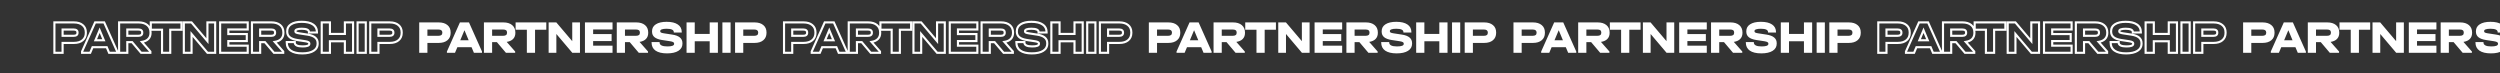
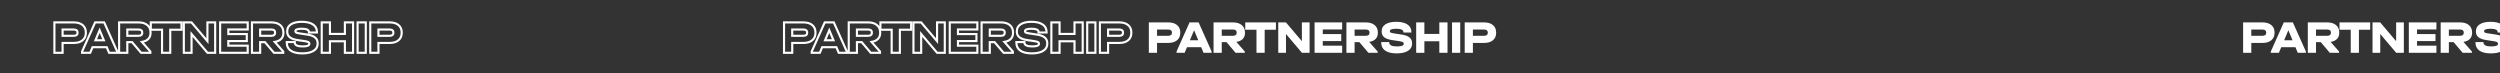
<svg xmlns="http://www.w3.org/2000/svg" width="2700" height="79" viewBox="0 0 2700 79" fill="none">
  <rect x="0" y="0" width="2700" height="79" fill="#333333" stroke="none" />
  <g clip-path="url(#clip0_610:33)">
    <path d="M89.252 27.102L88.505 27.978L88.512 27.984L88.519 27.99L89.252 27.102ZM89.252 43.451L88.511 42.569L88.505 42.574L89.252 43.451ZM67.603 46.351V45.199H66.451V46.351H67.603ZM67.603 57V58.152H68.755V57H67.603ZM58.754 57H57.602V58.152H58.754V57ZM58.754 24.202V23.05H57.602V24.202H58.754ZM67.603 31.901V30.749H66.451V31.901H67.603ZM67.603 38.651H66.451V39.803H67.603V38.651ZM79.803 25.354C83.659 25.354 86.51 26.277 88.505 27.978L90 26.225C87.461 24.06 84.013 23.05 79.803 23.05V25.354ZM88.519 27.99C90.518 29.641 91.55 31.928 91.55 35.001H93.854C93.854 31.341 92.587 28.362 89.986 26.213L88.519 27.99ZM91.55 35.001V35.501H93.854V35.001H91.55ZM91.55 35.501C91.55 38.574 90.517 40.883 88.511 42.569L89.993 44.333C92.587 42.152 93.854 39.162 93.854 35.501H91.55ZM88.505 42.574C86.51 44.275 83.659 45.199 79.803 45.199V47.502C84.013 47.502 87.461 46.492 90 44.327L88.505 42.574ZM79.803 45.199H67.603V47.502H79.803V45.199ZM66.451 46.351V57H68.755V46.351H66.451ZM67.603 55.848H58.754V58.152H67.603V55.848ZM59.906 57V24.202H57.602V57H59.906ZM58.754 25.354H79.803V23.05H58.754V25.354ZM79.603 39.803C81.065 39.803 82.37 39.514 83.351 38.767L81.955 36.935C81.535 37.254 80.807 37.499 79.603 37.499V39.803ZM83.351 38.767C84.389 37.977 84.855 36.823 84.855 35.501H82.551C82.551 36.246 82.317 36.659 81.955 36.935L83.351 38.767ZM84.855 35.501V35.001H82.551V35.501H84.855ZM84.855 35.001C84.855 33.698 84.378 32.568 83.351 31.785L81.955 33.617C82.327 33.901 82.551 34.305 82.551 35.001H84.855ZM83.351 31.785C82.37 31.038 81.065 30.749 79.603 30.749V33.053C80.807 33.053 81.535 33.298 81.955 33.617L83.351 31.785ZM79.603 30.749H67.603V33.053H79.603V30.749ZM66.451 31.901V38.651H68.755V31.901H66.451ZM67.603 39.803H79.603V37.499H67.603V39.803ZM126.562 55.65H127.714V55.404L127.614 55.18L126.562 55.65ZM126.562 57V58.152H127.714V57H126.562ZM117.813 57L116.751 57.447L117.048 58.152H117.813V57ZM115.263 50.95L116.325 50.503L116.028 49.798H115.263V50.95ZM99.964 50.95V49.798H99.199L98.902 50.503L99.964 50.95ZM97.414 57V58.152H98.179L98.475 57.447L97.414 57ZM88.665 57H87.513V58.152H88.665V57ZM88.665 55.65L87.613 55.18L87.513 55.404V55.65H88.665ZM102.714 24.202V23.05H101.967L101.662 23.732L102.714 24.202ZM112.513 24.202L113.565 23.732L113.26 23.05H112.513V24.202ZM112.163 43.501V44.653H113.895L113.226 43.055L112.163 43.501ZM107.613 32.651L108.676 32.206L107.613 29.673L106.551 32.206L107.613 32.651ZM103.064 43.501L102.001 43.055L101.332 44.653H103.064V43.501ZM125.411 55.65V57H127.714V55.65H125.411ZM126.562 55.848H117.813V58.152H126.562V55.848ZM118.874 56.553L116.325 50.503L114.202 51.398L116.751 57.447L118.874 56.553ZM115.263 49.798H99.964V52.102H115.263V49.798ZM98.902 50.503L96.353 56.553L98.475 57.447L101.025 51.398L98.902 50.503ZM97.414 55.848H88.665V58.152H97.414V55.848ZM89.816 57V55.65H87.513V57H89.816ZM89.716 56.12L103.765 24.672L101.662 23.732L87.613 55.18L89.716 56.12ZM102.714 25.354H112.513V23.05H102.714V25.354ZM111.461 24.672L125.511 56.12L127.614 55.18L113.565 23.732L111.461 24.672ZM113.226 43.055L108.676 32.206L106.551 33.097L111.101 43.946L113.226 43.055ZM106.551 32.206L102.001 43.055L104.126 43.946L108.676 33.097L106.551 32.206ZM103.064 44.653H112.163V42.349H103.064V44.653ZM160.187 42.051L159.356 41.253L159.356 41.253L160.187 42.051ZM153.238 45.251L153.062 44.112L150.983 44.432L152.373 46.011L153.238 45.251ZM162.387 55.65H163.539V55.215L163.252 54.889L162.387 55.65ZM162.387 57V58.152H163.539V57H162.387ZM152.388 57L151.509 57.745L151.854 58.152H152.388V57ZM142.638 45.501L143.517 44.756L143.172 44.349H142.638V45.501ZM137.488 45.501V44.349H136.337V45.501H137.488ZM137.488 57V58.152H138.64V57H137.488ZM128.639 57H127.487V58.152H128.639V57ZM128.639 24.202V23.05H127.487V24.202H128.639ZM159.137 27.102L159.879 26.22L159.879 26.22L159.137 27.102ZM137.488 31.901V30.749H136.337V31.901H137.488ZM137.488 38.651H136.337V39.803H137.488V38.651ZM161.435 35.551C161.435 37.97 160.718 39.834 159.356 41.253L161.018 42.849C162.856 40.934 163.739 38.466 163.739 35.551H161.435ZM159.356 41.253C157.981 42.685 155.927 43.671 153.062 44.112L153.413 46.389C156.614 45.897 159.193 44.749 161.018 42.849L159.356 41.253ZM152.373 46.011L161.522 56.411L163.252 54.889L154.102 44.49L152.373 46.011ZM161.235 55.65V57H163.539V55.65H161.235ZM162.387 55.848H152.388V58.152H162.387V55.848ZM153.266 56.255L143.517 44.756L141.76 46.245L151.509 57.745L153.266 56.255ZM142.638 44.349H137.488V46.653H142.638V44.349ZM136.337 45.501V57H138.64V45.501H136.337ZM137.488 55.848H128.639V58.152H137.488V55.848ZM129.791 57V24.202H127.487V57H129.791ZM128.639 25.354H149.688V23.05H128.639V25.354ZM149.688 25.354C153.507 25.354 156.364 26.275 158.396 27.983L159.879 26.22C157.311 24.061 153.868 23.05 149.688 23.05V25.354ZM158.396 27.983C160.402 29.67 161.435 31.979 161.435 35.051H163.739C163.739 31.391 162.472 28.4 159.879 26.22L158.396 27.983ZM161.435 35.051V35.551H163.739V35.051H161.435ZM154.74 35.001C154.74 33.69 154.289 32.538 153.257 31.757C152.286 31.023 150.967 30.749 149.488 30.749V33.053C150.742 33.053 151.472 33.296 151.868 33.595C152.203 33.848 152.436 34.245 152.436 35.001H154.74ZM149.488 30.749H137.488V33.053H149.488V30.749ZM136.337 31.901V38.651H138.64V31.901H136.337ZM137.488 39.803H149.488V37.499H137.488V39.803ZM149.488 39.803C150.95 39.803 152.255 39.514 153.236 38.767L151.84 36.935C151.42 37.254 150.692 37.499 149.488 37.499V39.803ZM153.236 38.767C154.274 37.977 154.74 36.823 154.74 35.501H152.436C152.436 36.246 152.202 36.659 151.84 36.935L153.236 38.767ZM154.74 35.501V35.001H152.436V35.501H154.74ZM162.856 32.101H161.704V33.253H162.856V32.101ZM162.856 24.202V23.05H161.704V24.202H162.856ZM196.004 24.202H197.156V23.05H196.004V24.202ZM196.004 32.101V33.253H197.156V32.101H196.004ZM183.854 32.101V30.949H182.702V32.101H183.854ZM183.854 57V58.152H185.006V57H183.854ZM175.005 57H173.853V58.152H175.005V57ZM175.005 32.101H176.157V30.949H175.005V32.101ZM164.007 32.101V24.202H161.704V32.101H164.007ZM162.856 25.354H196.004V23.05H162.856V25.354ZM194.852 24.202V32.101H197.156V24.202H194.852ZM196.004 30.949H183.854V33.253H196.004V30.949ZM182.702 32.101V57H185.006V32.101H182.702ZM183.854 55.848H175.005V58.152H183.854V55.848ZM176.157 57V32.101H173.853V57H176.157ZM175.005 30.949H162.856V33.253H175.005V30.949ZM232.372 24.202H233.524V23.05H232.372V24.202ZM232.372 57V58.152H233.524V57H232.372ZM224.073 57L223.194 57.745L223.539 58.152H224.073V57ZM206.874 36.701L207.752 35.956L205.722 33.56V36.701H206.874ZM206.874 57V58.152H208.025V57H206.874ZM198.524 57H197.372V58.152H198.524V57ZM198.524 24.202V23.05H197.372V24.202H198.524ZM206.824 24.202L207.701 23.456L207.356 23.05H206.824V24.202ZM224.023 44.451L223.145 45.196L225.175 47.586V44.451H224.023ZM224.023 24.202V23.05H222.871V24.202H224.023ZM231.22 24.202V57H233.524V24.202H231.22ZM232.372 55.848H224.073V58.152H232.372V55.848ZM224.951 56.255L207.752 35.956L205.995 37.446L223.194 57.745L224.951 56.255ZM205.722 36.701V57H208.025V36.701H205.722ZM206.874 55.848H198.524V58.152H206.874V55.848ZM199.676 57V24.202H197.372V57H199.676ZM198.524 25.354H206.824V23.05H198.524V25.354ZM205.946 24.947L223.145 45.196L224.901 43.705L207.701 23.456L205.946 24.947ZM225.175 44.451V24.202H222.871V44.451H225.175ZM224.023 25.354H232.372V23.05H224.023V25.354ZM267.537 24.202H268.689V23.05H267.537V24.202ZM267.537 31.851V33.003H268.689V31.851H267.537ZM246.588 31.851V30.699H245.436V31.851H246.588ZM246.588 36.801H245.436V37.953H246.588V36.801ZM266.537 36.801H267.689V35.649H266.537V36.801ZM266.537 44.351V45.503H267.689V44.351H266.537ZM246.588 44.351V43.199H245.436V44.351H246.588ZM246.588 49.35H245.436V50.502H246.588V49.35ZM267.537 49.35H268.689V48.199H267.537V49.35ZM267.537 57V58.152H268.689V57H267.537ZM237.739 57H236.587V58.152H237.739V57ZM237.739 24.202V23.05H236.587V24.202H237.739ZM266.385 24.202V31.851H268.689V24.202H266.385ZM267.537 30.699H246.588V33.003H267.537V30.699ZM245.436 31.851V36.801H247.74V31.851H245.436ZM246.588 37.953H266.537V35.649H246.588V37.953ZM265.385 36.801V44.351H267.689V36.801H265.385ZM266.537 43.199H246.588V45.503H266.537V43.199ZM245.436 44.351V49.35H247.74V44.351H245.436ZM246.588 50.502H267.537V48.199H246.588V50.502ZM266.385 49.35V57H268.689V49.35H266.385ZM267.537 55.848H237.739V58.152H267.537V55.848ZM238.891 57V24.202H236.587V57H238.891ZM237.739 25.354H267.537V23.05H237.739V25.354ZM303.668 42.051L302.837 41.253L302.837 41.253L303.668 42.051ZM296.718 45.251L296.543 44.112L294.464 44.432L295.854 46.011L296.718 45.251ZM305.868 55.65H307.02V55.215L306.733 54.889L305.868 55.65ZM305.868 57V58.152H307.02V57H305.868ZM295.868 57L294.99 57.745L295.335 58.152H295.868V57ZM286.119 45.501L286.998 44.756L286.653 44.349H286.119V45.501ZM280.969 45.501V44.349H279.817V45.501H280.969ZM280.969 57V58.152H282.121V57H280.969ZM272.12 57H270.968V58.152H272.12V57ZM272.12 24.202V23.05H270.968V24.202H272.12ZM302.618 27.102L303.359 26.22L303.359 26.22L302.618 27.102ZM280.969 31.901V30.749H279.817V31.901H280.969ZM280.969 38.651H279.817V39.803H280.969V38.651ZM304.916 35.551C304.916 37.97 304.199 39.834 302.837 41.253L304.499 42.849C306.337 40.934 307.22 38.466 307.22 35.551H304.916ZM302.837 41.253C301.462 42.685 299.408 43.671 296.543 44.112L296.894 46.389C300.095 45.897 302.674 44.749 304.499 42.849L302.837 41.253ZM295.854 46.011L305.003 56.411L306.733 54.889L297.583 44.49L295.854 46.011ZM304.716 55.65V57H307.02V55.65H304.716ZM305.868 55.848H295.868V58.152H305.868V55.848ZM296.747 56.255L286.998 44.756L285.24 46.245L294.99 57.745L296.747 56.255ZM286.119 44.349H280.969V46.653H286.119V44.349ZM279.817 45.501V57H282.121V45.501H279.817ZM280.969 55.848H272.12V58.152H280.969V55.848ZM273.272 57V24.202H270.968V57H273.272ZM272.12 25.354H293.169V23.05H272.12V25.354ZM293.169 25.354C296.988 25.354 299.845 26.275 301.877 27.983L303.359 26.22C300.792 24.061 297.349 23.05 293.169 23.05V25.354ZM301.877 27.983C303.883 29.67 304.916 31.979 304.916 35.051H307.22C307.22 31.391 305.953 28.4 303.359 26.22L301.877 27.983ZM304.916 35.051V35.551H307.22V35.051H304.916ZM298.22 35.001C298.22 33.69 297.77 32.538 296.738 31.757C295.767 31.023 294.447 30.749 292.969 30.749V33.053C294.223 33.053 294.953 33.296 295.349 33.595C295.683 33.848 295.916 34.245 295.916 35.001H298.22ZM292.969 30.749H280.969V33.053H292.969V30.749ZM279.817 31.901V38.651H282.121V31.901H279.817ZM280.969 39.803H292.969V37.499H280.969V39.803ZM292.969 39.803C294.431 39.803 295.736 39.514 296.717 38.767L295.32 36.935C294.901 37.254 294.173 37.499 292.969 37.499V39.803ZM296.717 38.767C297.754 37.977 298.22 36.823 298.22 35.501H295.916C295.916 36.246 295.682 36.659 295.32 36.935L296.717 38.767ZM298.22 35.501V35.001H295.916V35.501H298.22ZM313.951 54.65L313.286 55.591L313.292 55.595L313.951 54.65ZM309.701 45.451V44.299H308.549V45.451H309.701ZM318.351 45.451H319.502V44.299H318.351V45.451ZM320.5 49.1L319.976 50.126L319.985 50.131L319.995 50.136L320.5 49.1ZM333.05 45.501L332.457 46.488L332.476 46.499L332.495 46.51L333.05 45.501ZM329.8 44.551L329.977 43.412L329.974 43.412L329.8 44.551ZM320.95 43.201L320.771 44.339L320.777 44.34L320.95 43.201ZM312.851 40.151L312.115 41.037L312.123 41.044L312.851 40.151ZM314.301 26.252L314.926 27.219L314.929 27.217L314.301 26.252ZM338.049 26.452L337.395 27.399L337.401 27.404L337.408 27.408L338.049 26.452ZM342.299 35.101V36.253H343.451V35.101H342.299ZM333.7 35.101H332.548V36.253H333.7V35.101ZM320.8 31.701L321.174 32.791L321.188 32.786L321.201 32.781L320.8 31.701ZM319.95 35.201L319.391 36.208L319.424 36.226L319.457 36.242L319.95 35.201ZM323.1 36.001L322.919 37.139L322.927 37.14L323.1 36.001ZM331.95 37.351L331.776 38.49L331.778 38.49L331.95 37.351ZM340.299 40.501L339.552 41.378L339.561 41.385L339.57 41.392L340.299 40.501ZM338.649 54.9L338.039 53.923L338.034 53.926L338.649 54.9ZM326.4 56.498C321.081 56.498 317.203 55.514 314.61 53.705L313.292 55.595C316.432 57.785 320.853 58.802 326.4 58.802V56.498ZM314.615 53.709C312.12 51.948 310.853 49.418 310.853 45.951H308.549C308.549 50.083 310.115 53.352 313.286 55.591L314.615 53.709ZM310.853 45.951V45.451H308.549V45.951H310.853ZM309.701 46.602H318.351V44.299H309.701V46.602ZM317.199 45.451V45.951H319.502V45.451H317.199ZM317.199 45.951C317.199 46.847 317.438 47.681 317.937 48.412C318.429 49.133 319.132 49.694 319.976 50.126L321.025 48.075C320.435 47.773 320.064 47.443 319.839 47.114C319.622 46.794 319.502 46.42 319.502 45.951H317.199ZM319.995 50.136C321.66 50.949 323.95 51.302 326.75 51.302V48.998C324.084 48.998 322.207 48.652 321.006 48.065L319.995 50.136ZM326.75 51.302C329.223 51.302 331.216 51.074 332.631 50.541C333.346 50.271 333.987 49.897 334.456 49.367C334.946 48.813 335.202 48.141 335.202 47.401H332.898C332.898 47.577 332.849 47.707 332.731 47.84C332.592 47.997 332.32 48.196 331.819 48.385C330.8 48.769 329.144 48.998 326.75 48.998V51.302ZM335.202 47.401V47.05H332.898V47.401H335.202ZM335.202 47.05C335.202 45.897 334.577 45.026 333.605 44.491L332.495 46.51C332.856 46.709 332.898 46.871 332.898 47.05H335.202ZM333.642 44.513C332.777 43.994 331.511 43.651 329.977 43.412L329.623 45.689C331.089 45.917 331.989 46.207 332.457 46.488L333.642 44.513ZM329.974 43.412L321.124 42.062L320.777 44.34L329.626 45.689L329.974 43.412ZM321.129 42.063C317.627 41.511 315.155 40.542 313.578 39.258L312.123 41.044C314.147 42.693 317.074 43.757 320.771 44.339L321.129 42.063ZM313.587 39.265C312.109 38.038 311.353 36.393 311.353 34.201H309.049C309.049 37.009 310.059 39.331 312.115 41.037L313.587 39.265ZM311.353 34.201V33.701H309.049V34.201H311.353ZM311.353 33.701C311.353 30.9 312.514 28.778 314.926 27.219L313.675 25.284C310.621 27.259 309.049 30.102 309.049 33.701H311.353ZM314.929 27.217C317.435 25.586 321.066 24.704 325.95 24.704V22.4C320.834 22.4 316.699 23.317 313.673 25.286L314.929 27.217ZM325.95 24.704C331.102 24.704 334.867 25.654 337.395 27.399L338.704 25.504C335.633 23.383 331.331 22.4 325.95 22.4V24.704ZM337.408 27.408C339.902 29.081 341.147 31.46 341.147 34.701H343.451C343.451 30.743 341.864 27.622 338.691 25.495L337.408 27.408ZM341.147 34.701V35.101H343.451V34.701H341.147ZM342.299 33.949H333.7V36.253H342.299V33.949ZM334.852 35.101V34.701H332.548V35.101H334.852ZM334.852 34.701C334.852 33.877 334.628 33.107 334.156 32.439C333.69 31.782 333.03 31.288 332.253 30.922C330.73 30.204 328.587 29.899 325.95 29.899V32.203C328.479 32.203 330.212 32.507 331.271 33.006C331.786 33.248 332.095 33.515 332.275 33.77C332.448 34.014 332.548 34.309 332.548 34.701H334.852ZM325.95 29.899C323.64 29.899 321.76 30.116 320.399 30.622L321.201 32.781C322.174 32.42 323.727 32.203 325.95 32.203V29.899ZM320.427 30.612C319.092 31.069 317.899 31.955 317.899 33.501H320.202C320.202 33.416 320.221 33.35 320.314 33.254C320.434 33.131 320.687 32.958 321.174 32.791L320.427 30.612ZM317.899 33.501V33.851H320.202V33.501H317.899ZM317.899 33.851C317.899 34.931 318.517 35.722 319.391 36.208L320.51 34.194C320.328 34.093 320.258 34.011 320.234 33.975C320.216 33.948 320.202 33.919 320.202 33.851H317.899ZM319.457 36.242C320.249 36.617 321.437 36.903 322.919 37.139L323.281 34.864C321.83 34.633 320.919 34.385 320.444 34.16L319.457 36.242ZM322.927 37.14L331.776 38.49L332.123 36.212L323.274 34.862L322.927 37.14ZM331.778 38.49C335.45 39.042 337.988 40.045 339.552 41.378L341.046 39.624C339.011 37.89 335.983 36.793 332.121 36.212L331.778 38.49ZM339.57 41.392C341.107 42.65 341.897 44.358 341.897 46.651H344.201C344.201 43.743 343.158 41.351 341.029 39.609L339.57 41.392ZM341.897 46.651V47.151H344.201V46.651H341.897ZM341.897 47.151C341.897 50.069 340.651 52.291 338.039 53.923L339.26 55.877C342.515 53.843 344.201 50.899 344.201 47.151H341.897ZM338.034 53.926C335.392 55.597 331.556 56.498 326.4 56.498V58.802C331.777 58.802 336.107 57.87 339.265 55.874L338.034 53.926ZM356.323 24.202H357.475V23.05H356.323V24.202ZM356.323 36.651H355.171V37.803H356.323V36.651ZM372.472 36.651V37.803H373.624V36.651H372.472ZM372.472 24.202V23.05H371.32V24.202H372.472ZM381.321 24.202H382.473V23.05H381.321V24.202ZM381.321 57V58.152H382.473V57H381.321ZM372.472 57H371.32V58.152H372.472V57ZM372.472 44.551H373.624V43.399H372.472V44.551ZM356.323 44.551V43.399H355.171V44.551H356.323ZM356.323 57V58.152H357.475V57H356.323ZM347.473 57H346.321V58.152H347.473V57ZM347.473 24.202V23.05H346.321V24.202H347.473ZM355.171 24.202V36.651H357.475V24.202H355.171ZM356.323 37.803H372.472V35.499H356.323V37.803ZM373.624 36.651V24.202H371.32V36.651H373.624ZM372.472 25.354H381.321V23.05H372.472V25.354ZM380.17 24.202V57H382.473V24.202H380.17ZM381.321 55.848H372.472V58.152H381.321V55.848ZM373.624 57V44.551H371.32V57H373.624ZM372.472 43.399H356.323V45.703H372.472V43.399ZM355.171 44.551V57H357.475V44.551H355.171ZM356.323 55.848H347.473V58.152H356.323V55.848ZM348.625 57V24.202H346.321V57H348.625ZM347.473 25.354H356.323V23.05H347.473V25.354ZM395.038 24.202H396.189V23.05H395.038V24.202ZM395.038 57V58.152H396.189V57H395.038ZM386.188 57H385.036V58.152H386.188V57ZM386.188 24.202V23.05H385.036V24.202H386.188ZM393.886 24.202V57H396.189V24.202H393.886ZM395.038 55.848H386.188V58.152H395.038V55.848ZM387.34 57V24.202H385.036V57H387.34ZM386.188 25.354H395.038V23.05H386.188V25.354ZM430.377 27.102L429.63 27.978L429.636 27.984L429.643 27.99L430.377 27.102ZM430.377 43.451L429.636 42.569L429.63 42.574L430.377 43.451ZM408.728 46.351V45.199H407.576V46.351H408.728ZM408.728 57V58.152H409.88V57H408.728ZM399.879 57H398.727V58.152H399.879V57ZM399.879 24.202V23.05H398.727V24.202H399.879ZM408.728 31.901V30.749H407.576V31.901H408.728ZM408.728 38.651H407.576V39.803H408.728V38.651ZM420.928 25.354C424.784 25.354 427.635 26.277 429.63 27.978L431.125 26.225C428.586 24.06 425.137 23.05 420.928 23.05V25.354ZM429.643 27.99C431.642 29.641 432.675 31.928 432.675 35.001H434.979C434.979 31.341 433.712 28.362 431.111 26.213L429.643 27.99ZM432.675 35.001V35.501H434.979V35.001H432.675ZM432.675 35.501C432.675 38.574 431.642 40.883 429.636 42.569L431.118 44.333C433.712 42.152 434.979 39.162 434.979 35.501H432.675ZM429.63 42.574C427.635 44.275 424.784 45.199 420.928 45.199V47.502C425.137 47.502 428.586 46.492 431.125 44.327L429.63 42.574ZM420.928 45.199H408.728V47.502H420.928V45.199ZM407.576 46.351V57H409.88V46.351H407.576ZM408.728 55.848H399.879V58.152H408.728V55.848ZM401.031 57V24.202H398.727V57H401.031ZM399.879 25.354H420.928V23.05H399.879V25.354ZM420.728 39.803C422.19 39.803 423.495 39.514 424.476 38.767L423.079 36.935C422.66 37.254 421.932 37.499 420.728 37.499V39.803ZM424.476 38.767C425.513 37.977 425.979 36.823 425.979 35.501H423.675C423.675 36.246 423.441 36.659 423.079 36.935L424.476 38.767ZM425.979 35.501V35.001H423.675V35.501H425.979ZM425.979 35.001C425.979 33.698 425.503 32.568 424.476 31.785L423.079 33.617C423.452 33.901 423.675 34.305 423.675 35.001H425.979ZM424.476 31.785C423.495 31.038 422.19 30.749 420.728 30.749V33.053C421.932 33.053 422.66 33.298 423.079 33.617L424.476 31.785ZM420.728 30.749H408.728V33.053H420.728V30.749ZM407.576 31.901V38.651H409.88V31.901H407.576ZM408.728 39.803H420.728V37.499H408.728V39.803Z" fill="white" />
    <path d="M877.252 27.102L876.505 27.978L876.512 27.984L876.519 27.99L877.252 27.102ZM877.252 43.451L876.511 42.569L876.505 42.574L877.252 43.451ZM855.603 46.351V45.199H854.452V46.351H855.603ZM855.603 57V58.152H856.755V57H855.603ZM846.754 57H845.602V58.152H846.754V57ZM846.754 24.202V23.05H845.602V24.202H846.754ZM855.603 31.901V30.749H854.452V31.901H855.603ZM855.603 38.651H854.452V39.803H855.603V38.651ZM867.803 25.354C871.659 25.354 874.51 26.277 876.505 27.978L878 26.225C875.461 24.06 872.013 23.05 867.803 23.05V25.354ZM876.519 27.99C878.518 29.641 879.55 31.928 879.55 35.001H881.854C881.854 31.341 880.587 28.362 877.986 26.213L876.519 27.99ZM879.55 35.001V35.501H881.854V35.001H879.55ZM879.55 35.501C879.55 38.574 878.517 40.883 876.511 42.569L877.994 44.333C880.587 42.152 881.854 39.162 881.854 35.501H879.55ZM876.505 42.574C874.51 44.275 871.659 45.199 867.803 45.199V47.502C872.013 47.502 875.461 46.492 878 44.327L876.505 42.574ZM867.803 45.199H855.603V47.502H867.803V45.199ZM854.452 46.351V57H856.755V46.351H854.452ZM855.603 55.848H846.754V58.152H855.603V55.848ZM847.906 57V24.202H845.602V57H847.906ZM846.754 25.354H867.803V23.05H846.754V25.354ZM867.603 39.803C869.065 39.803 870.37 39.514 871.351 38.767L869.955 36.935C869.535 37.254 868.807 37.499 867.603 37.499V39.803ZM871.351 38.767C872.389 37.977 872.855 36.823 872.855 35.501H870.551C870.551 36.246 870.317 36.659 869.955 36.935L871.351 38.767ZM872.855 35.501V35.001H870.551V35.501H872.855ZM872.855 35.001C872.855 33.698 872.378 32.568 871.351 31.785L869.955 33.617C870.327 33.901 870.551 34.305 870.551 35.001H872.855ZM871.351 31.785C870.37 31.038 869.065 30.749 867.603 30.749V33.053C868.807 33.053 869.535 33.298 869.955 33.617L871.351 31.785ZM867.603 30.749H855.603V33.053H867.603V30.749ZM854.452 31.901V38.651H856.755V31.901H854.452ZM855.603 39.803H867.603V37.499H855.603V39.803ZM914.562 55.65H915.714V55.404L915.614 55.18L914.562 55.65ZM914.562 57V58.152H915.714V57H914.562ZM905.813 57L904.751 57.447L905.048 58.152H905.813V57ZM903.263 50.95L904.325 50.503L904.028 49.798H903.263V50.95ZM887.964 50.95V49.798H887.199L886.902 50.503L887.964 50.95ZM885.414 57V58.152H886.179L886.475 57.447L885.414 57ZM876.664 57H875.513V58.152H876.664V57ZM876.664 55.65L875.613 55.18L875.513 55.404V55.65H876.664ZM890.714 24.202V23.05H889.967L889.662 23.732L890.714 24.202ZM900.513 24.202L901.565 23.732L901.26 23.05H900.513V24.202ZM900.163 43.501V44.653H901.895L901.226 43.055L900.163 43.501ZM895.613 32.651L896.676 32.206L895.613 29.673L894.551 32.206L895.613 32.651ZM891.064 43.501L890.001 43.055L889.332 44.653H891.064V43.501ZM913.411 55.65V57H915.714V55.65H913.411ZM914.562 55.848H905.813V58.152H914.562V55.848ZM906.874 56.553L904.325 50.503L902.202 51.398L904.751 57.447L906.874 56.553ZM903.263 49.798H887.964V52.102H903.263V49.798ZM886.902 50.503L884.353 56.553L886.475 57.447L889.025 51.398L886.902 50.503ZM885.414 55.848H876.664V58.152H885.414V55.848ZM877.816 57V55.65H875.513V57H877.816ZM877.716 56.12L891.765 24.672L889.662 23.732L875.613 55.18L877.716 56.12ZM890.714 25.354H900.513V23.05H890.714V25.354ZM899.461 24.672L913.511 56.12L915.614 55.18L901.565 23.732L899.461 24.672ZM901.226 43.055L896.676 32.206L894.551 33.097L899.101 43.946L901.226 43.055ZM894.551 32.206L890.001 43.055L892.126 43.946L896.676 33.097L894.551 32.206ZM891.064 44.653H900.163V42.349H891.064V44.653ZM948.187 42.051L947.356 41.253L947.356 41.253L948.187 42.051ZM941.238 45.251L941.062 44.112L938.983 44.432L940.373 46.011L941.238 45.251ZM950.387 55.65H951.539V55.215L951.252 54.889L950.387 55.65ZM950.387 57V58.152H951.539V57H950.387ZM940.388 57L939.509 57.745L939.854 58.152H940.388V57ZM930.638 45.501L931.517 44.756L931.172 44.349H930.638V45.501ZM925.488 45.501V44.349H924.337V45.501H925.488ZM925.488 57V58.152H926.64V57H925.488ZM916.639 57H915.487V58.152H916.639V57ZM916.639 24.202V23.05H915.487V24.202H916.639ZM947.137 27.102L947.879 26.22L947.879 26.22L947.137 27.102ZM925.488 31.901V30.749H924.337V31.901H925.488ZM925.488 38.651H924.337V39.803H925.488V38.651ZM949.435 35.551C949.435 37.97 948.718 39.834 947.356 41.253L949.018 42.849C950.856 40.934 951.739 38.466 951.739 35.551H949.435ZM947.356 41.253C945.981 42.685 943.927 43.671 941.062 44.112L941.413 46.389C944.614 45.897 947.193 44.749 949.018 42.849L947.356 41.253ZM940.373 46.011L949.522 56.411L951.252 54.889L942.102 44.49L940.373 46.011ZM949.235 55.65V57H951.539V55.65H949.235ZM950.387 55.848H940.388V58.152H950.387V55.848ZM941.266 56.255L931.517 44.756L929.76 46.245L939.509 57.745L941.266 56.255ZM930.638 44.349H925.488V46.653H930.638V44.349ZM924.337 45.501V57H926.64V45.501H924.337ZM925.488 55.848H916.639V58.152H925.488V55.848ZM917.791 57V24.202H915.487V57H917.791ZM916.639 25.354H937.688V23.05H916.639V25.354ZM937.688 25.354C941.507 25.354 944.364 26.275 946.396 27.983L947.879 26.22C945.311 24.061 941.868 23.05 937.688 23.05V25.354ZM946.396 27.983C948.402 29.67 949.435 31.979 949.435 35.051H951.739C951.739 31.391 950.472 28.4 947.879 26.22L946.396 27.983ZM949.435 35.051V35.551H951.739V35.051H949.435ZM942.74 35.001C942.74 33.69 942.289 32.538 941.257 31.757C940.286 31.023 938.967 30.749 937.488 30.749V33.053C938.742 33.053 939.472 33.296 939.868 33.595C940.203 33.848 940.436 34.245 940.436 35.001H942.74ZM937.488 30.749H925.488V33.053H937.488V30.749ZM924.337 31.901V38.651H926.64V31.901H924.337ZM925.488 39.803H937.488V37.499H925.488V39.803ZM937.488 39.803C938.95 39.803 940.255 39.514 941.236 38.767L939.84 36.935C939.42 37.254 938.692 37.499 937.488 37.499V39.803ZM941.236 38.767C942.274 37.977 942.74 36.823 942.74 35.501H940.436C940.436 36.246 940.202 36.659 939.84 36.935L941.236 38.767ZM942.74 35.501V35.001H940.436V35.501H942.74ZM950.856 32.101H949.704V33.253H950.856V32.101ZM950.856 24.202V23.05H949.704V24.202H950.856ZM984.004 24.202H985.156V23.05H984.004V24.202ZM984.004 32.101V33.253H985.156V32.101H984.004ZM971.854 32.101V30.949H970.702V32.101H971.854ZM971.854 57V58.152H973.006V57H971.854ZM963.005 57H961.853V58.152H963.005V57ZM963.005 32.101H964.157V30.949H963.005V32.101ZM952.007 32.101V24.202H949.704V32.101H952.007ZM950.856 25.354H984.004V23.05H950.856V25.354ZM982.852 24.202V32.101H985.156V24.202H982.852ZM984.004 30.949H971.854V33.253H984.004V30.949ZM970.702 32.101V57H973.006V32.101H970.702ZM971.854 55.848H963.005V58.152H971.854V55.848ZM964.157 57V32.101H961.853V57H964.157ZM963.005 30.949H950.856V33.253H963.005V30.949ZM1020.37 24.202H1021.52V23.05H1020.37V24.202ZM1020.37 57V58.152H1021.52V57H1020.37ZM1012.07 57L1011.19 57.745L1011.54 58.152H1012.07V57ZM994.874 36.701L995.752 35.956L993.722 33.56V36.701H994.874ZM994.874 57V58.152H996.025V57H994.874ZM986.524 57H985.372V58.152H986.524V57ZM986.524 24.202V23.05H985.372V24.202H986.524ZM994.824 24.202L995.701 23.456L995.356 23.05H994.824V24.202ZM1012.02 44.451L1011.14 45.196L1013.17 47.586V44.451H1012.02ZM1012.02 24.202V23.05H1010.87V24.202H1012.02ZM1019.22 24.202V57H1021.52V24.202H1019.22ZM1020.37 55.848H1012.07V58.152H1020.37V55.848ZM1012.95 56.255L995.752 35.956L993.995 37.446L1011.19 57.745L1012.95 56.255ZM993.722 36.701V57H996.025V36.701H993.722ZM994.874 55.848H986.524V58.152H994.874V55.848ZM987.676 57V24.202H985.372V57H987.676ZM986.524 25.354H994.824V23.05H986.524V25.354ZM993.946 24.947L1011.14 45.196L1012.9 43.705L995.701 23.456L993.946 24.947ZM1013.17 44.451V24.202H1010.87V44.451H1013.17ZM1012.02 25.354H1020.37V23.05H1012.02V25.354ZM1055.54 24.202H1056.69V23.05H1055.54V24.202ZM1055.54 31.851V33.003H1056.69V31.851H1055.54ZM1034.59 31.851V30.699H1033.44V31.851H1034.59ZM1034.59 36.801H1033.44V37.953H1034.59V36.801ZM1054.54 36.801H1055.69V35.649H1054.54V36.801ZM1054.54 44.351V45.503H1055.69V44.351H1054.54ZM1034.59 44.351V43.199H1033.44V44.351H1034.59ZM1034.59 49.35H1033.44V50.502H1034.59V49.35ZM1055.54 49.35H1056.69V48.199H1055.54V49.35ZM1055.54 57V58.152H1056.69V57H1055.54ZM1025.74 57H1024.59V58.152H1025.74V57ZM1025.74 24.202V23.05H1024.59V24.202H1025.74ZM1054.39 24.202V31.851H1056.69V24.202H1054.39ZM1055.54 30.699H1034.59V33.003H1055.54V30.699ZM1033.44 31.851V36.801H1035.74V31.851H1033.44ZM1034.59 37.953H1054.54V35.649H1034.59V37.953ZM1053.39 36.801V44.351H1055.69V36.801H1053.39ZM1054.54 43.199H1034.59V45.503H1054.54V43.199ZM1033.44 44.351V49.35H1035.74V44.351H1033.44ZM1034.59 50.502H1055.54V48.199H1034.59V50.502ZM1054.39 49.35V57H1056.69V49.35H1054.39ZM1055.54 55.848H1025.74V58.152H1055.54V55.848ZM1026.89 57V24.202H1024.59V57H1026.89ZM1025.74 25.354H1055.54V23.05H1025.74V25.354ZM1091.67 42.051L1090.84 41.253L1090.84 41.253L1091.67 42.051ZM1084.72 45.251L1084.54 44.112L1082.46 44.432L1083.85 46.011L1084.72 45.251ZM1093.87 55.65H1095.02V55.215L1094.73 54.889L1093.87 55.65ZM1093.87 57V58.152H1095.02V57H1093.87ZM1083.87 57L1082.99 57.745L1083.33 58.152H1083.87V57ZM1074.12 45.501L1075 44.756L1074.65 44.349H1074.12V45.501ZM1068.97 45.501V44.349H1067.82V45.501H1068.97ZM1068.97 57V58.152H1070.12V57H1068.97ZM1060.12 57H1058.97V58.152H1060.12V57ZM1060.12 24.202V23.05H1058.97V24.202H1060.12ZM1090.62 27.102L1091.36 26.22L1091.36 26.22L1090.62 27.102ZM1068.97 31.901V30.749H1067.82V31.901H1068.97ZM1068.97 38.651H1067.82V39.803H1068.97V38.651ZM1092.92 35.551C1092.92 37.97 1092.2 39.834 1090.84 41.253L1092.5 42.849C1094.34 40.934 1095.22 38.466 1095.22 35.551H1092.92ZM1090.84 41.253C1089.46 42.685 1087.41 43.671 1084.54 44.112L1084.89 46.389C1088.1 45.897 1090.67 44.749 1092.5 42.849L1090.84 41.253ZM1083.85 46.011L1093 56.411L1094.73 54.889L1085.58 44.49L1083.85 46.011ZM1092.72 55.65V57H1095.02V55.65H1092.72ZM1093.87 55.848H1083.87V58.152H1093.87V55.848ZM1084.75 56.255L1075 44.756L1073.24 46.245L1082.99 57.745L1084.75 56.255ZM1074.12 44.349H1068.97V46.653H1074.12V44.349ZM1067.82 45.501V57H1070.12V45.501H1067.82ZM1068.97 55.848H1060.12V58.152H1068.97V55.848ZM1061.27 57V24.202H1058.97V57H1061.27ZM1060.12 25.354H1081.17V23.05H1060.12V25.354ZM1081.17 25.354C1084.99 25.354 1087.84 26.275 1089.88 27.983L1091.36 26.22C1088.79 24.061 1085.35 23.05 1081.17 23.05V25.354ZM1089.88 27.983C1091.88 29.67 1092.92 31.979 1092.92 35.051H1095.22C1095.22 31.391 1093.95 28.4 1091.36 26.22L1089.88 27.983ZM1092.92 35.051V35.551H1095.22V35.051H1092.92ZM1086.22 35.001C1086.22 33.69 1085.77 32.538 1084.74 31.757C1083.77 31.023 1082.45 30.749 1080.97 30.749V33.053C1082.22 33.053 1082.95 33.296 1083.35 33.595C1083.68 33.848 1083.92 34.245 1083.92 35.001H1086.22ZM1080.97 30.749H1068.97V33.053H1080.97V30.749ZM1067.82 31.901V38.651H1070.12V31.901H1067.82ZM1068.97 39.803H1080.97V37.499H1068.97V39.803ZM1080.97 39.803C1082.43 39.803 1083.74 39.514 1084.72 38.767L1083.32 36.935C1082.9 37.254 1082.17 37.499 1080.97 37.499V39.803ZM1084.72 38.767C1085.75 37.977 1086.22 36.823 1086.22 35.501H1083.92C1083.92 36.246 1083.68 36.659 1083.32 36.935L1084.72 38.767ZM1086.22 35.501V35.001H1083.92V35.501H1086.22ZM1101.95 54.65L1101.29 55.591L1101.29 55.595L1101.95 54.65ZM1097.7 45.451V44.299H1096.55V45.451H1097.7ZM1106.35 45.451H1107.5V44.299H1106.35V45.451ZM1108.5 49.1L1107.98 50.126L1107.99 50.131L1107.99 50.136L1108.5 49.1ZM1121.05 45.501L1120.46 46.488L1120.48 46.499L1120.49 46.51L1121.05 45.501ZM1117.8 44.551L1117.98 43.412L1117.97 43.412L1117.8 44.551ZM1108.95 43.201L1108.77 44.339L1108.78 44.34L1108.95 43.201ZM1100.85 40.151L1100.11 41.037L1100.12 41.044L1100.85 40.151ZM1102.3 26.252L1102.93 27.219L1102.93 27.217L1102.3 26.252ZM1126.05 26.452L1125.39 27.399L1125.4 27.404L1125.41 27.408L1126.05 26.452ZM1130.3 35.101V36.253H1131.45V35.101H1130.3ZM1121.7 35.101H1120.55V36.253H1121.7V35.101ZM1108.8 31.701L1109.17 32.791L1109.19 32.786L1109.2 32.781L1108.8 31.701ZM1107.95 35.201L1107.39 36.208L1107.42 36.226L1107.46 36.242L1107.95 35.201ZM1111.1 36.001L1110.92 37.139L1110.93 37.14L1111.1 36.001ZM1119.95 37.351L1119.78 38.49L1119.78 38.49L1119.95 37.351ZM1128.3 40.501L1127.55 41.378L1127.56 41.385L1127.57 41.392L1128.3 40.501ZM1126.65 54.9L1126.04 53.923L1126.03 53.926L1126.65 54.9ZM1114.4 56.498C1109.08 56.498 1105.2 55.514 1102.61 53.705L1101.29 55.595C1104.43 57.785 1108.85 58.802 1114.4 58.802V56.498ZM1102.62 53.709C1100.12 51.948 1098.85 49.418 1098.85 45.951H1096.55C1096.55 50.083 1098.11 53.352 1101.29 55.591L1102.62 53.709ZM1098.85 45.951V45.451H1096.55V45.951H1098.85ZM1097.7 46.602H1106.35V44.299H1097.7V46.602ZM1105.2 45.451V45.951H1107.5V45.451H1105.2ZM1105.2 45.951C1105.2 46.847 1105.44 47.681 1105.94 48.412C1106.43 49.133 1107.13 49.694 1107.98 50.126L1109.03 48.075C1108.44 47.773 1108.06 47.443 1107.84 47.114C1107.62 46.794 1107.5 46.42 1107.5 45.951H1105.2ZM1107.99 50.136C1109.66 50.949 1111.95 51.302 1114.75 51.302V48.998C1112.08 48.998 1110.21 48.652 1109.01 48.065L1107.99 50.136ZM1114.75 51.302C1117.22 51.302 1119.22 51.074 1120.63 50.541C1121.35 50.271 1121.99 49.897 1122.46 49.367C1122.95 48.813 1123.2 48.141 1123.2 47.401H1120.9C1120.9 47.577 1120.85 47.707 1120.73 47.84C1120.59 47.997 1120.32 48.196 1119.82 48.385C1118.8 48.769 1117.14 48.998 1114.75 48.998V51.302ZM1123.2 47.401V47.05H1120.9V47.401H1123.2ZM1123.2 47.05C1123.2 45.897 1122.58 45.026 1121.6 44.491L1120.49 46.51C1120.86 46.709 1120.9 46.871 1120.9 47.05H1123.2ZM1121.64 44.513C1120.78 43.994 1119.51 43.651 1117.98 43.412L1117.62 45.689C1119.09 45.917 1119.99 46.207 1120.46 46.488L1121.64 44.513ZM1117.97 43.412L1109.12 42.062L1108.78 44.34L1117.63 45.689L1117.97 43.412ZM1109.13 42.063C1105.63 41.511 1103.15 40.542 1101.58 39.258L1100.12 41.044C1102.15 42.693 1105.07 43.757 1108.77 44.339L1109.13 42.063ZM1101.59 39.265C1100.11 38.038 1099.35 36.393 1099.35 34.201H1097.05C1097.05 37.009 1098.06 39.331 1100.11 41.037L1101.59 39.265ZM1099.35 34.201V33.701H1097.05V34.201H1099.35ZM1099.35 33.701C1099.35 30.9 1100.51 28.778 1102.93 27.219L1101.68 25.284C1098.62 27.259 1097.05 30.102 1097.05 33.701H1099.35ZM1102.93 27.217C1105.44 25.586 1109.07 24.704 1113.95 24.704V22.4C1108.83 22.4 1104.7 23.317 1101.67 25.286L1102.93 27.217ZM1113.95 24.704C1119.1 24.704 1122.87 25.654 1125.39 27.399L1126.7 25.504C1123.63 23.383 1119.33 22.4 1113.95 22.4V24.704ZM1125.41 27.408C1127.9 29.081 1129.15 31.46 1129.15 34.701H1131.45C1131.45 30.743 1129.86 27.622 1126.69 25.495L1125.41 27.408ZM1129.15 34.701V35.101H1131.45V34.701H1129.15ZM1130.3 33.949H1121.7V36.253H1130.3V33.949ZM1122.85 35.101V34.701H1120.55V35.101H1122.85ZM1122.85 34.701C1122.85 33.877 1122.63 33.107 1122.16 32.439C1121.69 31.782 1121.03 31.288 1120.25 30.922C1118.73 30.204 1116.59 29.899 1113.95 29.899V32.203C1116.48 32.203 1118.21 32.507 1119.27 33.006C1119.79 33.248 1120.09 33.515 1120.28 33.77C1120.45 34.014 1120.55 34.309 1120.55 34.701H1122.85ZM1113.95 29.899C1111.64 29.899 1109.76 30.116 1108.4 30.622L1109.2 32.781C1110.17 32.42 1111.73 32.203 1113.95 32.203V29.899ZM1108.43 30.612C1107.09 31.069 1105.9 31.955 1105.9 33.501H1108.2C1108.2 33.416 1108.22 33.35 1108.31 33.254C1108.43 33.131 1108.69 32.958 1109.17 32.791L1108.43 30.612ZM1105.9 33.501V33.851H1108.2V33.501H1105.9ZM1105.9 33.851C1105.9 34.931 1106.52 35.722 1107.39 36.208L1108.51 34.194C1108.33 34.093 1108.26 34.011 1108.23 33.975C1108.22 33.948 1108.2 33.919 1108.2 33.851H1105.9ZM1107.46 36.242C1108.25 36.617 1109.44 36.903 1110.92 37.139L1111.28 34.864C1109.83 34.633 1108.92 34.385 1108.44 34.16L1107.46 36.242ZM1110.93 37.14L1119.78 38.49L1120.12 36.212L1111.27 34.862L1110.93 37.14ZM1119.78 38.49C1123.45 39.042 1125.99 40.045 1127.55 41.378L1129.05 39.624C1127.01 37.89 1123.98 36.793 1120.12 36.212L1119.78 38.49ZM1127.57 41.392C1129.11 42.65 1129.9 44.358 1129.9 46.651H1132.2C1132.2 43.743 1131.16 41.351 1129.03 39.609L1127.57 41.392ZM1129.9 46.651V47.151H1132.2V46.651H1129.9ZM1129.9 47.151C1129.9 50.069 1128.65 52.291 1126.04 53.923L1127.26 55.877C1130.51 53.843 1132.2 50.899 1132.2 47.151H1129.9ZM1126.03 53.926C1123.39 55.597 1119.56 56.498 1114.4 56.498V58.802C1119.78 58.802 1124.11 57.87 1127.26 55.874L1126.03 53.926ZM1144.32 24.202H1145.47V23.05H1144.32V24.202ZM1144.32 36.651H1143.17V37.803H1144.32V36.651ZM1160.47 36.651V37.803H1161.62V36.651H1160.47ZM1160.47 24.202V23.05H1159.32V24.202H1160.47ZM1169.32 24.202H1170.47V23.05H1169.32V24.202ZM1169.32 57V58.152H1170.47V57H1169.32ZM1160.47 57H1159.32V58.152H1160.47V57ZM1160.47 44.551H1161.62V43.399H1160.47V44.551ZM1144.32 44.551V43.399H1143.17V44.551H1144.32ZM1144.32 57V58.152H1145.47V57H1144.32ZM1135.47 57H1134.32V58.152H1135.47V57ZM1135.47 24.202V23.05H1134.32V24.202H1135.47ZM1143.17 24.202V36.651H1145.47V24.202H1143.17ZM1144.32 37.803H1160.47V35.499H1144.32V37.803ZM1161.62 36.651V24.202H1159.32V36.651H1161.62ZM1160.47 25.354H1169.32V23.05H1160.47V25.354ZM1168.17 24.202V57H1170.47V24.202H1168.17ZM1169.32 55.848H1160.47V58.152H1169.32V55.848ZM1161.62 57V44.551H1159.32V57H1161.62ZM1160.47 43.399H1144.32V45.703H1160.47V43.399ZM1143.17 44.551V57H1145.47V44.551H1143.17ZM1144.32 55.848H1135.47V58.152H1144.32V55.848ZM1136.63 57V24.202H1134.32V57H1136.63ZM1135.47 25.354H1144.32V23.05H1135.47V25.354ZM1183.04 24.202H1184.19V23.05H1183.04V24.202ZM1183.04 57V58.152H1184.19V57H1183.04ZM1174.19 57H1173.04V58.152H1174.19V57ZM1174.19 24.202V23.05H1173.04V24.202H1174.19ZM1181.89 24.202V57H1184.19V24.202H1181.89ZM1183.04 55.848H1174.19V58.152H1183.04V55.848ZM1175.34 57V24.202H1173.04V57H1175.34ZM1174.19 25.354H1183.04V23.05H1174.19V25.354ZM1218.38 27.102L1217.63 27.978L1217.64 27.984L1217.64 27.99L1218.38 27.102ZM1218.38 43.451L1217.64 42.569L1217.63 42.574L1218.38 43.451ZM1196.73 46.351V45.199H1195.58V46.351H1196.73ZM1196.73 57V58.152H1197.88V57H1196.73ZM1187.88 57H1186.73V58.152H1187.88V57ZM1187.88 24.202V23.05H1186.73V24.202H1187.88ZM1196.73 31.901V30.749H1195.58V31.901H1196.73ZM1196.73 38.651H1195.58V39.803H1196.73V38.651ZM1208.93 25.354C1212.78 25.354 1215.64 26.277 1217.63 27.978L1219.12 26.225C1216.59 24.06 1213.14 23.05 1208.93 23.05V25.354ZM1217.64 27.99C1219.64 29.641 1220.67 31.928 1220.67 35.001H1222.98C1222.98 31.341 1221.71 28.362 1219.11 26.213L1217.64 27.99ZM1220.67 35.001V35.501H1222.98V35.001H1220.67ZM1220.67 35.501C1220.67 38.574 1219.64 40.883 1217.64 42.569L1219.12 44.333C1221.71 42.152 1222.98 39.162 1222.98 35.501H1220.67ZM1217.63 42.574C1215.64 44.275 1212.78 45.199 1208.93 45.199V47.502C1213.14 47.502 1216.59 46.492 1219.12 44.327L1217.63 42.574ZM1208.93 45.199H1196.73V47.502H1208.93V45.199ZM1195.58 46.351V57H1197.88V46.351H1195.58ZM1196.73 55.848H1187.88V58.152H1196.73V55.848ZM1189.03 57V24.202H1186.73V57H1189.03ZM1187.88 25.354H1208.93V23.05H1187.88V25.354ZM1208.73 39.803C1210.19 39.803 1211.5 39.514 1212.48 38.767L1211.08 36.935C1210.66 37.254 1209.93 37.499 1208.73 37.499V39.803ZM1212.48 38.767C1213.51 37.977 1213.98 36.823 1213.98 35.501H1211.68C1211.68 36.246 1211.44 36.659 1211.08 36.935L1212.48 38.767ZM1213.98 35.501V35.001H1211.68V35.501H1213.98ZM1213.98 35.001C1213.98 33.698 1213.5 32.568 1212.48 31.785L1211.08 33.617C1211.45 33.901 1211.68 34.305 1211.68 35.001H1213.98ZM1212.48 31.785C1211.5 31.038 1210.19 30.749 1208.73 30.749V33.053C1209.93 33.053 1210.66 33.298 1211.08 33.617L1212.48 31.785ZM1208.73 30.749H1196.73V33.053H1208.73V30.749ZM1195.58 31.901V38.651H1197.88V31.901H1195.58ZM1196.73 39.803H1208.73V37.499H1196.73V39.803Z" fill="white" />
-     <path d="M473.803 24.202C477.836 24.202 480.986 25.168 483.252 27.102C485.552 29.002 486.702 31.635 486.702 35.001V35.501C486.702 38.868 485.552 41.517 483.252 43.451C480.986 45.384 477.836 46.351 473.803 46.351H461.603V57H452.754V24.202H473.803ZM473.603 38.651C474.936 38.651 475.953 38.384 476.653 37.851C477.353 37.318 477.703 36.534 477.703 35.501V35.001C477.703 34.001 477.353 33.235 476.653 32.701C475.953 32.168 474.936 31.901 473.603 31.901H461.603V38.651H473.603ZM520.562 55.65V57H511.813L509.263 50.95H493.964L491.414 57H482.664V55.65L496.714 24.202H506.513L520.562 55.65ZM506.163 43.501L501.613 32.651L497.064 43.501H506.163ZM556.587 35.551C556.587 38.218 555.787 40.384 554.187 42.051C552.587 43.717 550.271 44.784 547.238 45.251L556.387 55.65V57H546.388L536.638 45.501H531.488V57H522.639V24.202H543.688C547.688 24.202 550.837 25.168 553.137 27.102C555.437 29.035 556.587 31.685 556.587 35.051V35.551ZM547.588 35.001C547.588 32.935 546.221 31.901 543.488 31.901H531.488V38.651H543.488C544.821 38.651 545.838 38.384 546.538 37.851C547.238 37.318 547.588 36.534 547.588 35.501V35.001ZM556.856 32.101V24.202H590.004V32.101H577.854V57H569.005V32.101H556.856ZM626.372 24.202V57H618.073L600.874 36.701V57H592.524V24.202H600.824L618.023 44.451V24.202H626.372ZM661.537 24.202V31.851H640.588V36.801H660.537V44.351H640.588V49.35H661.537V57H631.739V24.202H661.537ZM700.068 35.551C700.068 38.218 699.268 40.384 697.668 42.051C696.068 43.717 693.752 44.784 690.718 45.251L699.868 55.65V57H689.868L680.119 45.501H674.969V57H666.12V24.202H687.169C691.168 24.202 694.318 25.168 696.618 27.102C698.918 29.035 700.068 31.685 700.068 35.051V35.551ZM691.068 35.001C691.068 32.935 689.702 31.901 686.969 31.901H674.969V38.651H686.969C688.302 38.651 689.319 38.384 690.018 37.851C690.718 37.318 691.068 36.534 691.068 35.501V35.001ZM720.4 57.65C714.967 57.65 710.817 56.65 707.951 54.65C705.118 52.65 703.701 49.75 703.701 45.951V45.451H712.351V45.951C712.351 47.317 713.067 48.367 714.5 49.1C715.934 49.8 718.017 50.15 720.75 50.15C725.616 50.15 728.05 49.234 728.05 47.401V47.05C728.05 46.384 727.716 45.867 727.05 45.501C726.383 45.101 725.3 44.784 723.8 44.551L714.95 43.201C711.351 42.634 708.651 41.617 706.851 40.151C705.084 38.684 704.201 36.701 704.201 34.201V33.701C704.201 30.501 705.568 28.018 708.301 26.252C711.067 24.452 714.95 23.552 719.95 23.552C725.216 23.552 729.25 24.518 732.049 26.452C734.883 28.352 736.299 31.101 736.299 34.701V35.101H727.7V34.701C727.7 32.268 725.117 31.051 719.95 31.051C717.684 31.051 715.967 31.268 714.8 31.701C713.634 32.101 713.05 32.701 713.05 33.501V33.851C713.05 34.418 713.35 34.868 713.95 35.201C714.584 35.501 715.634 35.768 717.1 36.001L725.95 37.351C729.716 37.918 732.499 38.968 734.299 40.501C736.133 42.001 737.049 44.051 737.049 46.651V47.151C737.049 50.484 735.583 53.067 732.649 54.9C729.75 56.733 725.666 57.65 720.4 57.65ZM750.323 24.202V36.651H766.472V24.202H775.321V57H766.472V44.551H750.323V57H741.473V24.202H750.323ZM789.038 24.202V57H780.188V24.202H789.038ZM814.928 24.202C818.961 24.202 822.111 25.168 824.377 27.102C826.677 29.002 827.827 31.635 827.827 35.001V35.501C827.827 38.868 826.677 41.517 824.377 43.451C822.111 45.384 818.961 46.351 814.928 46.351H802.728V57H793.879V24.202H814.928ZM814.728 38.651C816.061 38.651 817.077 38.384 817.777 37.851C818.477 37.318 818.827 36.534 818.827 35.501V35.001C818.827 34.001 818.477 33.235 817.777 32.701C817.077 32.168 816.061 31.901 814.728 31.901H802.728V38.651H814.728Z" fill="white" />
    <path d="M1261.8 24.202C1265.84 24.202 1268.99 25.168 1271.25 27.102C1273.55 29.002 1274.7 31.635 1274.7 35.001V35.501C1274.7 38.868 1273.55 41.517 1271.25 43.451C1268.99 45.384 1265.84 46.351 1261.8 46.351H1249.6V57H1240.75V24.202H1261.8ZM1261.6 38.651C1262.94 38.651 1263.95 38.384 1264.65 37.851C1265.35 37.318 1265.7 36.534 1265.7 35.501V35.001C1265.7 34.001 1265.35 33.235 1264.65 32.701C1263.95 32.168 1262.94 31.901 1261.6 31.901H1249.6V38.651H1261.6ZM1308.56 55.65V57H1299.81L1297.26 50.95H1281.96L1279.41 57H1270.66V55.65L1284.71 24.202H1294.51L1308.56 55.65ZM1294.16 43.501L1289.61 32.651L1285.06 43.501H1294.16ZM1344.59 35.551C1344.59 38.218 1343.79 40.384 1342.19 42.051C1340.59 43.717 1338.27 44.784 1335.24 45.251L1344.39 55.65V57H1334.39L1324.64 45.501H1319.49V57H1310.64V24.202H1331.69C1335.69 24.202 1338.84 25.168 1341.14 27.102C1343.44 29.035 1344.59 31.685 1344.59 35.051V35.551ZM1335.59 35.001C1335.59 32.935 1334.22 31.901 1331.49 31.901H1319.49V38.651H1331.49C1332.82 38.651 1333.84 38.384 1334.54 37.851C1335.24 37.318 1335.59 36.534 1335.59 35.501V35.001ZM1344.86 32.101V24.202H1378V32.101H1365.85V57H1357V32.101H1344.86ZM1414.37 24.202V57H1406.07L1388.87 36.701V57H1380.52V24.202H1388.82L1406.02 44.451V24.202H1414.37ZM1449.54 24.202V31.851H1428.59V36.801H1448.54V44.351H1428.59V49.35H1449.54V57H1419.74V24.202H1449.54ZM1488.07 35.551C1488.07 38.218 1487.27 40.384 1485.67 42.051C1484.07 43.717 1481.75 44.784 1478.72 45.251L1487.87 55.65V57H1477.87L1468.12 45.501H1462.97V57H1454.12V24.202H1475.17C1479.17 24.202 1482.32 25.168 1484.62 27.102C1486.92 29.035 1488.07 31.685 1488.07 35.051V35.551ZM1479.07 35.001C1479.07 32.935 1477.7 31.901 1474.97 31.901H1462.97V38.651H1474.97C1476.3 38.651 1477.32 38.384 1478.02 37.851C1478.72 37.318 1479.07 36.534 1479.07 35.501V35.001ZM1508.4 57.65C1502.97 57.65 1498.82 56.65 1495.95 54.65C1493.12 52.65 1491.7 49.75 1491.7 45.951V45.451H1500.35V45.951C1500.35 47.317 1501.07 48.367 1502.5 49.1C1503.93 49.8 1506.02 50.15 1508.75 50.15C1513.62 50.15 1516.05 49.234 1516.05 47.401V47.05C1516.05 46.384 1515.72 45.867 1515.05 45.501C1514.38 45.101 1513.3 44.784 1511.8 44.551L1502.95 43.201C1499.35 42.634 1496.65 41.617 1494.85 40.151C1493.08 38.684 1492.2 36.701 1492.2 34.201V33.701C1492.2 30.501 1493.57 28.018 1496.3 26.252C1499.07 24.452 1502.95 23.552 1507.95 23.552C1513.22 23.552 1517.25 24.518 1520.05 26.452C1522.88 28.352 1524.3 31.101 1524.3 34.701V35.101H1515.7V34.701C1515.7 32.268 1513.12 31.051 1507.95 31.051C1505.68 31.051 1503.97 31.268 1502.8 31.701C1501.63 32.101 1501.05 32.701 1501.05 33.501V33.851C1501.05 34.418 1501.35 34.868 1501.95 35.201C1502.58 35.501 1503.63 35.768 1505.1 36.001L1513.95 37.351C1517.72 37.918 1520.5 38.968 1522.3 40.501C1524.13 42.001 1525.05 44.051 1525.05 46.651V47.151C1525.05 50.484 1523.58 53.067 1520.65 54.9C1517.75 56.733 1513.67 57.65 1508.4 57.65ZM1538.32 24.202V36.651H1554.47V24.202H1563.32V57H1554.47V44.551H1538.32V57H1529.47V24.202H1538.32ZM1577.04 24.202V57H1568.19V24.202H1577.04ZM1602.93 24.202C1606.96 24.202 1610.11 25.168 1612.38 27.102C1614.68 29.002 1615.83 31.635 1615.83 35.001V35.501C1615.83 38.868 1614.68 41.517 1612.38 43.451C1610.11 45.384 1606.96 46.351 1602.93 46.351H1590.73V57H1581.88V24.202H1602.93ZM1602.73 38.651C1604.06 38.651 1605.08 38.384 1605.78 37.851C1606.48 37.318 1606.83 36.534 1606.83 35.501V35.001C1606.83 34.001 1606.48 33.235 1605.78 32.701C1605.08 32.168 1604.06 31.901 1602.73 31.901H1590.73V38.651H1602.73Z" fill="white" />
-     <path d="M2059.05 27.102L2058.3 27.978L2058.31 27.984L2058.31 27.99L2059.05 27.102ZM2059.05 43.451L2058.31 42.569L2058.3 42.574L2059.05 43.451ZM2037.4 46.351V45.199H2036.25V46.351H2037.4ZM2037.4 57V58.152H2038.55V57H2037.4ZM2028.55 57H2027.4V58.152H2028.55V57ZM2028.55 24.202V23.05H2027.4V24.202H2028.55ZM2037.4 31.901V30.749H2036.25V31.901H2037.4ZM2037.4 38.651H2036.25V39.803H2037.4V38.651ZM2049.6 25.354C2053.46 25.354 2056.31 26.277 2058.3 27.978L2059.8 26.225C2057.26 24.06 2053.81 23.05 2049.6 23.05V25.354ZM2058.31 27.99C2060.31 29.641 2061.35 31.928 2061.35 35.001H2063.65C2063.65 31.341 2062.38 28.362 2059.78 26.213L2058.31 27.99ZM2061.35 35.001V35.501H2063.65V35.001H2061.35ZM2061.35 35.501C2061.35 38.574 2060.31 40.883 2058.31 42.569L2059.79 44.333C2062.38 42.152 2063.65 39.162 2063.65 35.501H2061.35ZM2058.3 42.574C2056.31 44.275 2053.46 45.199 2049.6 45.199V47.502C2053.81 47.502 2057.26 46.492 2059.8 44.327L2058.3 42.574ZM2049.6 45.199H2037.4V47.502H2049.6V45.199ZM2036.25 46.351V57H2038.55V46.351H2036.25ZM2037.4 55.848H2028.55V58.152H2037.4V55.848ZM2029.7 57V24.202H2027.4V57H2029.7ZM2028.55 25.354H2049.6V23.05H2028.55V25.354ZM2049.4 39.803C2050.86 39.803 2052.17 39.514 2053.15 38.767L2051.75 36.935C2051.33 37.254 2050.6 37.499 2049.4 37.499V39.803ZM2053.15 38.767C2054.18 37.977 2054.65 36.823 2054.65 35.501H2052.35C2052.35 36.246 2052.11 36.659 2051.75 36.935L2053.15 38.767ZM2054.65 35.501V35.001H2052.35V35.501H2054.65ZM2054.65 35.001C2054.65 33.698 2054.17 32.568 2053.15 31.785L2051.75 33.617C2052.12 33.901 2052.35 34.305 2052.35 35.001H2054.65ZM2053.15 31.785C2052.17 31.038 2050.86 30.749 2049.4 30.749V33.053C2050.6 33.053 2051.33 33.298 2051.75 33.617L2053.15 31.785ZM2049.4 30.749H2037.4V33.053H2049.4V30.749ZM2036.25 31.901V38.651H2038.55V31.901H2036.25ZM2037.4 39.803H2049.4V37.499H2037.4V39.803ZM2096.36 55.65H2097.51V55.404L2097.41 55.18L2096.36 55.65ZM2096.36 57V58.152H2097.51V57H2096.36ZM2087.61 57L2086.55 57.447L2086.84 58.152H2087.61V57ZM2085.06 50.95L2086.12 50.503L2085.82 49.798H2085.06V50.95ZM2069.76 50.95V49.798H2069L2068.7 50.503L2069.76 50.95ZM2067.21 57V58.152H2067.97L2068.27 57.447L2067.21 57ZM2058.46 57H2057.31V58.152H2058.46V57ZM2058.46 55.65L2057.41 55.18L2057.31 55.404V55.65H2058.46ZM2072.51 24.202V23.05H2071.76L2071.46 23.732L2072.51 24.202ZM2082.31 24.202L2083.36 23.732L2083.06 23.05H2082.31V24.202ZM2081.96 43.501V44.653H2083.69L2083.02 43.055L2081.96 43.501ZM2077.41 32.651L2078.47 32.206L2077.41 29.673L2076.35 32.206L2077.41 32.651ZM2072.86 43.501L2071.8 43.055L2071.13 44.653H2072.86V43.501ZM2095.21 55.65V57H2097.51V55.65H2095.21ZM2096.36 55.848H2087.61V58.152H2096.36V55.848ZM2088.67 56.553L2086.12 50.503L2084 51.398L2086.55 57.447L2088.67 56.553ZM2085.06 49.798H2069.76V52.102H2085.06V49.798ZM2068.7 50.503L2066.15 56.553L2068.27 57.447L2070.82 51.398L2068.7 50.503ZM2067.21 55.848H2058.46V58.152H2067.21V55.848ZM2059.61 57V55.65H2057.31V57H2059.61ZM2059.51 56.12L2073.56 24.672L2071.46 23.732L2057.41 55.18L2059.51 56.12ZM2072.51 25.354H2082.31V23.05H2072.51V25.354ZM2081.26 24.672L2095.31 56.12L2097.41 55.18L2083.36 23.732L2081.26 24.672ZM2083.02 43.055L2078.47 32.206L2076.35 33.097L2080.9 43.946L2083.02 43.055ZM2076.35 32.206L2071.8 43.055L2073.92 43.946L2078.47 33.097L2076.35 32.206ZM2072.86 44.653H2081.96V42.349H2072.86V44.653ZM2129.98 42.051L2129.15 41.253L2129.15 41.253L2129.98 42.051ZM2123.03 45.251L2122.86 44.112L2120.78 44.432L2122.17 46.011L2123.03 45.251ZM2132.18 55.65H2133.33V55.215L2133.05 54.889L2132.18 55.65ZM2132.18 57V58.152H2133.33V57H2132.18ZM2122.18 57L2121.3 57.745L2121.65 58.152H2122.18V57ZM2112.43 45.501L2113.31 44.756L2112.97 44.349H2112.43V45.501ZM2107.28 45.501V44.349H2106.13V45.501H2107.28ZM2107.28 57V58.152H2108.44V57H2107.28ZM2098.43 57H2097.28V58.152H2098.43V57ZM2098.43 24.202V23.05H2097.28V24.202H2098.43ZM2128.93 27.102L2129.67 26.22L2129.67 26.22L2128.93 27.102ZM2107.28 31.901V30.749H2106.13V31.901H2107.28ZM2107.28 38.651H2106.13V39.803H2107.28V38.651ZM2131.23 35.551C2131.23 37.97 2130.51 39.834 2129.15 41.253L2130.81 42.849C2132.65 40.934 2133.53 38.466 2133.53 35.551H2131.23ZM2129.15 41.253C2127.78 42.685 2125.72 43.671 2122.86 44.112L2123.21 46.389C2126.41 45.897 2128.99 44.749 2130.81 42.849L2129.15 41.253ZM2122.17 46.011L2131.32 56.411L2133.05 54.889L2123.9 44.49L2122.17 46.011ZM2131.03 55.65V57H2133.33V55.65H2131.03ZM2132.18 55.848H2122.18V58.152H2132.18V55.848ZM2123.06 56.255L2113.31 44.756L2111.56 46.245L2121.3 57.745L2123.06 56.255ZM2112.43 44.349H2107.28V46.653H2112.43V44.349ZM2106.13 45.501V57H2108.44V45.501H2106.13ZM2107.28 55.848H2098.43V58.152H2107.28V55.848ZM2099.59 57V24.202H2097.28V57H2099.59ZM2098.43 25.354H2119.48V23.05H2098.43V25.354ZM2119.48 25.354C2123.3 25.354 2126.16 26.275 2128.19 27.983L2129.67 26.22C2127.11 24.061 2123.66 23.05 2119.48 23.05V25.354ZM2128.19 27.983C2130.2 29.67 2131.23 31.979 2131.23 35.051H2133.53C2133.53 31.391 2132.27 28.4 2129.67 26.22L2128.19 27.983ZM2131.23 35.051V35.551H2133.53V35.051H2131.23ZM2124.54 35.001C2124.54 33.69 2124.09 32.538 2123.05 31.757C2122.08 31.023 2120.76 30.749 2119.28 30.749V33.053C2120.54 33.053 2121.27 33.296 2121.66 33.595C2122 33.848 2122.23 34.245 2122.23 35.001H2124.54ZM2119.28 30.749H2107.28V33.053H2119.28V30.749ZM2106.13 31.901V38.651H2108.44V31.901H2106.13ZM2107.28 39.803H2119.28V37.499H2107.28V39.803ZM2119.28 39.803C2120.75 39.803 2122.05 39.514 2123.03 38.767L2121.64 36.935C2121.22 37.254 2120.49 37.499 2119.28 37.499V39.803ZM2123.03 38.767C2124.07 37.977 2124.54 36.823 2124.54 35.501H2122.23C2122.23 36.246 2122 36.659 2121.64 36.935L2123.03 38.767ZM2124.54 35.501V35.001H2122.23V35.501H2124.54ZM2132.65 32.101H2131.5V33.253H2132.65V32.101ZM2132.65 24.202V23.05H2131.5V24.202H2132.65ZM2165.8 24.202H2166.95V23.05H2165.8V24.202ZM2165.8 32.101V33.253H2166.95V32.101H2165.8ZM2153.65 32.101V30.949H2152.5V32.101H2153.65ZM2153.65 57V58.152H2154.8V57H2153.65ZM2144.8 57H2143.65V58.152H2144.8V57ZM2144.8 32.101H2145.95V30.949H2144.8V32.101ZM2133.8 32.101V24.202H2131.5V32.101H2133.8ZM2132.65 25.354H2165.8V23.05H2132.65V25.354ZM2164.65 24.202V32.101H2166.95V24.202H2164.65ZM2165.8 30.949H2153.65V33.253H2165.8V30.949ZM2152.5 32.101V57H2154.8V32.101H2152.5ZM2153.65 55.848H2144.8V58.152H2153.65V55.848ZM2145.95 57V32.101H2143.65V57H2145.95ZM2144.8 30.949H2132.65V33.253H2144.8V30.949ZM2202.17 24.202H2203.32V23.05H2202.17V24.202ZM2202.17 57V58.152H2203.32V57H2202.17ZM2193.87 57L2192.99 57.745L2193.33 58.152H2193.87V57ZM2176.67 36.701L2177.55 35.956L2175.52 33.56V36.701H2176.67ZM2176.67 57V58.152H2177.82V57H2176.67ZM2168.32 57H2167.17V58.152H2168.32V57ZM2168.32 24.202V23.05H2167.17V24.202H2168.32ZM2176.62 24.202L2177.5 23.456L2177.15 23.05H2176.62V24.202ZM2193.82 44.451L2192.94 45.196L2194.97 47.586V44.451H2193.82ZM2193.82 24.202V23.05H2192.67V24.202H2193.82ZM2201.02 24.202V57H2203.32V24.202H2201.02ZM2202.17 55.848H2193.87V58.152H2202.17V55.848ZM2194.75 56.255L2177.55 35.956L2175.79 37.446L2192.99 57.745L2194.75 56.255ZM2175.52 36.701V57H2177.82V36.701H2175.52ZM2176.67 55.848H2168.32V58.152H2176.67V55.848ZM2169.47 57V24.202H2167.17V57H2169.47ZM2168.32 25.354H2176.62V23.05H2168.32V25.354ZM2175.74 24.947L2192.94 45.196L2194.7 43.705L2177.5 23.456L2175.74 24.947ZM2194.97 44.451V24.202H2192.67V44.451H2194.97ZM2193.82 25.354H2202.17V23.05H2193.82V25.354ZM2237.33 24.202H2238.48V23.05H2237.33V24.202ZM2237.33 31.851V33.003H2238.48V31.851H2237.33ZM2216.38 31.851V30.699H2215.23V31.851H2216.38ZM2216.38 36.801H2215.23V37.953H2216.38V36.801ZM2236.33 36.801H2237.49V35.649H2236.33V36.801ZM2236.33 44.351V45.503H2237.49V44.351H2236.33ZM2216.38 44.351V43.199H2215.23V44.351H2216.38ZM2216.38 49.35H2215.23V50.502H2216.38V49.35ZM2237.33 49.35H2238.48V48.199H2237.33V49.35ZM2237.33 57V58.152H2238.48V57H2237.33ZM2207.53 57H2206.38V58.152H2207.53V57ZM2207.53 24.202V23.05H2206.38V24.202H2207.53ZM2236.18 24.202V31.851H2238.48V24.202H2236.18ZM2237.33 30.699H2216.38V33.003H2237.33V30.699ZM2215.23 31.851V36.801H2217.54V31.851H2215.23ZM2216.38 37.953H2236.33V35.649H2216.38V37.953ZM2235.18 36.801V44.351H2237.49V36.801H2235.18ZM2236.33 43.199H2216.38V45.503H2236.33V43.199ZM2215.23 44.351V49.35H2217.54V44.351H2215.23ZM2216.38 50.502H2237.33V48.199H2216.38V50.502ZM2236.18 49.35V57H2238.48V49.35H2236.18ZM2237.33 55.848H2207.53V58.152H2237.33V55.848ZM2208.69 57V24.202H2206.38V57H2208.69ZM2207.53 25.354H2237.33V23.05H2207.53V25.354ZM2273.46 42.051L2272.63 41.253L2272.63 41.253L2273.46 42.051ZM2266.51 45.251L2266.34 44.112L2264.26 44.432L2265.65 46.011L2266.51 45.251ZM2275.66 55.65H2276.82V55.215L2276.53 54.889L2275.66 55.65ZM2275.66 57V58.152H2276.82V57H2275.66ZM2265.66 57L2264.79 57.745L2265.13 58.152H2265.66V57ZM2255.91 45.501L2256.79 44.756L2256.45 44.349H2255.91V45.501ZM2250.77 45.501V44.349H2249.61V45.501H2250.77ZM2250.77 57V58.152H2251.92V57H2250.77ZM2241.92 57H2240.76V58.152H2241.92V57ZM2241.92 24.202V23.05H2240.76V24.202H2241.92ZM2272.41 27.102L2273.16 26.22L2273.16 26.22L2272.41 27.102ZM2250.77 31.901V30.749H2249.61V31.901H2250.77ZM2250.77 38.651H2249.61V39.803H2250.77V38.651ZM2274.71 35.551C2274.71 37.97 2274 39.834 2272.63 41.253L2274.29 42.849C2276.13 40.934 2277.02 38.466 2277.02 35.551H2274.71ZM2272.63 41.253C2271.26 42.685 2269.2 43.671 2266.34 44.112L2266.69 46.389C2269.89 45.897 2272.47 44.749 2274.29 42.849L2272.63 41.253ZM2265.65 46.011L2274.8 56.411L2276.53 54.889L2267.38 44.49L2265.65 46.011ZM2274.51 55.65V57H2276.82V55.65H2274.51ZM2275.66 55.848H2265.66V58.152H2275.66V55.848ZM2266.54 56.255L2256.79 44.756L2255.04 46.245L2264.79 57.745L2266.54 56.255ZM2255.91 44.349H2250.77V46.653H2255.91V44.349ZM2249.61 45.501V57H2251.92V45.501H2249.61ZM2250.77 55.848H2241.92V58.152H2250.77V55.848ZM2243.07 57V24.202H2240.76V57H2243.07ZM2241.92 25.354H2262.96V23.05H2241.92V25.354ZM2262.96 25.354C2266.78 25.354 2269.64 26.275 2271.67 27.983L2273.16 26.22C2270.59 24.061 2267.14 23.05 2262.96 23.05V25.354ZM2271.67 27.983C2273.68 29.67 2274.71 31.979 2274.71 35.051H2277.02C2277.02 31.391 2275.75 28.4 2273.16 26.22L2271.67 27.983ZM2274.71 35.051V35.551H2277.02V35.051H2274.71ZM2268.02 35.001C2268.02 33.69 2267.57 32.538 2266.53 31.757C2265.56 31.023 2264.24 30.749 2262.76 30.749V33.053C2264.02 33.053 2264.75 33.296 2265.14 33.595C2265.48 33.848 2265.71 34.245 2265.71 35.001H2268.02ZM2262.76 30.749H2250.77V33.053H2262.76V30.749ZM2249.61 31.901V38.651H2251.92V31.901H2249.61ZM2250.77 39.803H2262.76V37.499H2250.77V39.803ZM2262.76 39.803C2264.23 39.803 2265.53 39.514 2266.51 38.767L2265.12 36.935C2264.7 37.254 2263.97 37.499 2262.76 37.499V39.803ZM2266.51 38.767C2267.55 37.977 2268.02 36.823 2268.02 35.501H2265.71C2265.71 36.246 2265.48 36.659 2265.12 36.935L2266.51 38.767ZM2268.02 35.501V35.001H2265.71V35.501H2268.02ZM2283.75 54.65L2283.08 55.591L2283.09 55.595L2283.75 54.65ZM2279.5 45.451V44.299H2278.34V45.451H2279.5ZM2288.15 45.451H2289.3V44.299H2288.15V45.451ZM2290.3 49.1L2289.77 50.126L2289.78 50.131L2289.79 50.136L2290.3 49.1ZM2302.85 45.501L2302.25 46.488L2302.27 46.499L2302.29 46.51L2302.85 45.501ZM2299.6 44.551L2299.77 43.412L2299.77 43.412L2299.6 44.551ZM2290.75 43.201L2290.57 44.339L2290.57 44.34L2290.75 43.201ZM2282.65 40.151L2281.91 41.037L2281.92 41.044L2282.65 40.151ZM2284.1 26.252L2284.72 27.219L2284.72 27.217L2284.1 26.252ZM2307.85 26.452L2307.19 27.399L2307.2 27.404L2307.2 27.408L2307.85 26.452ZM2312.1 35.101V36.253H2313.25V35.101H2312.1ZM2303.5 35.101H2302.34V36.253H2303.5V35.101ZM2290.6 31.701L2290.97 32.791L2290.98 32.786L2291 32.781L2290.6 31.701ZM2289.75 35.201L2289.19 36.208L2289.22 36.226L2289.25 36.242L2289.75 35.201ZM2292.9 36.001L2292.72 37.139L2292.72 37.14L2292.9 36.001ZM2301.75 37.351L2301.57 38.49L2301.57 38.49L2301.75 37.351ZM2310.1 40.501L2309.35 41.378L2309.36 41.385L2309.37 41.392L2310.1 40.501ZM2308.45 54.9L2307.83 53.923L2307.83 53.926L2308.45 54.9ZM2296.2 56.498C2290.88 56.498 2287 55.514 2284.41 53.705L2283.09 55.595C2286.23 57.785 2290.65 58.802 2296.2 58.802V56.498ZM2284.41 53.709C2281.92 51.948 2280.65 49.418 2280.65 45.951H2278.34C2278.34 50.083 2279.91 53.352 2283.08 55.591L2284.41 53.709ZM2280.65 45.951V45.451H2278.34V45.951H2280.65ZM2279.5 46.602H2288.15V44.299H2279.5V46.602ZM2286.99 45.451V45.951H2289.3V45.451H2286.99ZM2286.99 45.951C2286.99 46.847 2287.23 47.681 2287.73 48.412C2288.22 49.133 2288.93 49.694 2289.77 50.126L2290.82 48.075C2290.23 47.773 2289.86 47.443 2289.64 47.114C2289.42 46.794 2289.3 46.42 2289.3 45.951H2286.99ZM2289.79 50.136C2291.46 50.949 2293.75 51.302 2296.55 51.302V48.998C2293.88 48.998 2292 48.652 2290.8 48.065L2289.79 50.136ZM2296.55 51.302C2299.02 51.302 2301.01 51.074 2302.43 50.541C2303.14 50.271 2303.78 49.897 2304.25 49.367C2304.74 48.813 2305 48.141 2305 47.401H2302.69C2302.69 47.577 2302.64 47.707 2302.53 47.84C2302.39 47.997 2302.12 48.196 2301.61 48.385C2300.6 48.769 2298.94 48.998 2296.55 48.998V51.302ZM2305 47.401V47.05H2302.69V47.401H2305ZM2305 47.05C2305 45.897 2304.37 45.026 2303.4 44.491L2302.29 46.51C2302.65 46.709 2302.69 46.871 2302.69 47.05H2305ZM2303.44 44.513C2302.57 43.994 2301.31 43.651 2299.77 43.412L2299.42 45.689C2300.88 45.917 2301.78 46.207 2302.25 46.488L2303.44 44.513ZM2299.77 43.412L2290.92 42.062L2290.57 44.34L2299.42 45.689L2299.77 43.412ZM2290.93 42.063C2287.42 41.511 2284.95 40.542 2283.37 39.258L2281.92 41.044C2283.94 42.693 2286.87 43.757 2290.57 44.339L2290.93 42.063ZM2283.38 39.265C2281.91 38.038 2281.15 36.393 2281.15 34.201H2278.84C2278.84 37.009 2279.86 39.331 2281.91 41.037L2283.38 39.265ZM2281.15 34.201V33.701H2278.84V34.201H2281.15ZM2281.15 33.701C2281.15 30.9 2282.31 28.778 2284.72 27.219L2283.47 25.284C2280.42 27.259 2278.84 30.102 2278.84 33.701H2281.15ZM2284.72 27.217C2287.23 25.586 2290.86 24.704 2295.75 24.704V22.4C2290.63 22.4 2286.49 23.317 2283.47 25.286L2284.72 27.217ZM2295.75 24.704C2300.9 24.704 2304.66 25.654 2307.19 27.399L2308.5 25.504C2305.43 23.383 2301.13 22.4 2295.75 22.4V24.704ZM2307.2 27.408C2309.7 29.081 2310.94 31.46 2310.94 34.701H2313.25C2313.25 30.743 2311.66 27.622 2308.49 25.495L2307.2 27.408ZM2310.94 34.701V35.101H2313.25V34.701H2310.94ZM2312.1 33.949H2303.5V36.253H2312.1V33.949ZM2304.65 35.101V34.701H2302.34V35.101H2304.65ZM2304.65 34.701C2304.65 33.877 2304.42 33.107 2303.95 32.439C2303.49 31.782 2302.83 31.288 2302.05 30.922C2300.53 30.204 2298.38 29.899 2295.75 29.899V32.203C2298.28 32.203 2300.01 32.507 2301.07 33.006C2301.58 33.248 2301.89 33.515 2302.07 33.77C2302.24 34.014 2302.34 34.309 2302.34 34.701H2304.65ZM2295.75 29.899C2293.44 29.899 2291.56 30.116 2290.2 30.622L2291 32.781C2291.97 32.42 2293.52 32.203 2295.75 32.203V29.899ZM2290.22 30.612C2288.89 31.069 2287.69 31.955 2287.69 33.501H2290C2290 33.416 2290.02 33.35 2290.11 33.254C2290.23 33.131 2290.48 32.958 2290.97 32.791L2290.22 30.612ZM2287.69 33.501V33.851H2290V33.501H2287.69ZM2287.69 33.851C2287.69 34.931 2288.31 35.722 2289.19 36.208L2290.31 34.194C2290.12 34.093 2290.05 34.011 2290.03 33.975C2290.01 33.948 2290 33.919 2290 33.851H2287.69ZM2289.25 36.242C2290.04 36.617 2291.23 36.903 2292.72 37.139L2293.08 34.864C2291.63 34.633 2290.71 34.385 2290.24 34.16L2289.25 36.242ZM2292.72 37.14L2301.57 38.49L2301.92 36.212L2293.07 34.862L2292.72 37.14ZM2301.57 38.49C2305.25 39.042 2307.78 40.045 2309.35 41.378L2310.84 39.624C2308.81 37.89 2305.78 36.793 2301.92 36.212L2301.57 38.49ZM2309.37 41.392C2310.9 42.65 2311.69 44.358 2311.69 46.651H2314C2314 43.743 2312.95 41.351 2310.82 39.609L2309.37 41.392ZM2311.69 46.651V47.151H2314V46.651H2311.69ZM2311.69 47.151C2311.69 50.069 2310.45 52.291 2307.83 53.923L2309.06 55.877C2312.31 53.843 2314 50.899 2314 47.151H2311.69ZM2307.83 53.926C2305.19 55.597 2301.35 56.498 2296.2 56.498V58.802C2301.57 58.802 2305.9 57.87 2309.06 55.874L2307.83 53.926ZM2326.12 24.202H2327.27V23.05H2326.12V24.202ZM2326.12 36.651H2324.97V37.803H2326.12V36.651ZM2342.27 36.651V37.803H2343.42V36.651H2342.27ZM2342.27 24.202V23.05H2341.12V24.202H2342.27ZM2351.12 24.202H2352.27V23.05H2351.12V24.202ZM2351.12 57V58.152H2352.27V57H2351.12ZM2342.27 57H2341.12V58.152H2342.27V57ZM2342.27 44.551H2343.42V43.399H2342.27V44.551ZM2326.12 44.551V43.399H2324.97V44.551H2326.12ZM2326.12 57V58.152H2327.27V57H2326.12ZM2317.27 57H2316.12V58.152H2317.27V57ZM2317.27 24.202V23.05H2316.12V24.202H2317.27ZM2324.97 24.202V36.651H2327.27V24.202H2324.97ZM2326.12 37.803H2342.27V35.499H2326.12V37.803ZM2343.42 36.651V24.202H2341.12V36.651H2343.42ZM2342.27 25.354H2351.12V23.05H2342.27V25.354ZM2349.97 24.202V57H2352.27V24.202H2349.97ZM2351.12 55.848H2342.27V58.152H2351.12V55.848ZM2343.42 57V44.551H2341.12V57H2343.42ZM2342.27 43.399H2326.12V45.703H2342.27V43.399ZM2324.97 44.551V57H2327.27V44.551H2324.97ZM2326.12 55.848H2317.27V58.152H2326.12V55.848ZM2318.42 57V24.202H2316.12V57H2318.42ZM2317.27 25.354H2326.12V23.05H2317.27V25.354ZM2364.83 24.202H2365.99V23.05H2364.83V24.202ZM2364.83 57V58.152H2365.99V57H2364.83ZM2355.98 57H2354.83V58.152H2355.98V57ZM2355.98 24.202V23.05H2354.83V24.202H2355.98ZM2363.68 24.202V57H2365.99V24.202H2363.68ZM2364.83 55.848H2355.98V58.152H2364.83V55.848ZM2357.14 57V24.202H2354.83V57H2357.14ZM2355.98 25.354H2364.83V23.05H2355.98V25.354ZM2400.17 27.102L2399.43 27.978L2399.43 27.984L2399.44 27.99L2400.17 27.102ZM2400.17 43.451L2399.43 42.569L2399.43 42.574L2400.17 43.451ZM2378.52 46.351V45.199H2377.37V46.351H2378.52ZM2378.52 57V58.152H2379.68V57H2378.52ZM2369.67 57H2368.52V58.152H2369.67V57ZM2369.67 24.202V23.05H2368.52V24.202H2369.67ZM2378.52 31.901V30.749H2377.37V31.901H2378.52ZM2378.52 38.651H2377.37V39.803H2378.52V38.651ZM2390.72 25.354C2394.58 25.354 2397.43 26.277 2399.43 27.978L2400.92 26.225C2398.38 24.06 2394.93 23.05 2390.72 23.05V25.354ZM2399.44 27.99C2401.44 29.641 2402.47 31.928 2402.47 35.001H2404.77C2404.77 31.341 2403.51 28.362 2400.91 26.213L2399.44 27.99ZM2402.47 35.001V35.501H2404.77V35.001H2402.47ZM2402.47 35.501C2402.47 38.574 2401.44 40.883 2399.43 42.569L2400.91 44.333C2403.51 42.152 2404.77 39.162 2404.77 35.501H2402.47ZM2399.43 42.574C2397.43 44.275 2394.58 45.199 2390.72 45.199V47.502C2394.93 47.502 2398.38 46.492 2400.92 44.327L2399.43 42.574ZM2390.72 45.199H2378.52V47.502H2390.72V45.199ZM2377.37 46.351V57H2379.68V46.351H2377.37ZM2378.52 55.848H2369.67V58.152H2378.52V55.848ZM2370.83 57V24.202H2368.52V57H2370.83ZM2369.67 25.354H2390.72V23.05H2369.67V25.354ZM2390.52 39.803C2391.99 39.803 2393.29 39.514 2394.27 38.767L2392.88 36.935C2392.46 37.254 2391.73 37.499 2390.52 37.499V39.803ZM2394.27 38.767C2395.31 37.977 2395.78 36.823 2395.78 35.501H2393.47C2393.47 36.246 2393.24 36.659 2392.88 36.935L2394.27 38.767ZM2395.78 35.501V35.001H2393.47V35.501H2395.78ZM2395.78 35.001C2395.78 33.698 2395.3 32.568 2394.27 31.785L2392.88 33.617C2393.25 33.901 2393.47 34.305 2393.47 35.001H2395.78ZM2394.27 31.785C2393.29 31.038 2391.99 30.749 2390.52 30.749V33.053C2391.73 33.053 2392.46 33.298 2392.88 33.617L2394.27 31.785ZM2390.52 30.749H2378.52V33.053H2390.52V30.749ZM2377.37 31.901V38.651H2379.68V31.901H2377.37ZM2378.52 39.803H2390.52V37.499H2378.52V39.803Z" fill="white" />
-     <path d="M1655.6 24.202C1659.63 24.202 1662.78 25.168 1665.05 27.102C1667.35 29.002 1668.5 31.635 1668.5 35.001V35.501C1668.5 38.868 1667.35 41.517 1665.05 43.451C1662.78 45.384 1659.63 46.351 1655.6 46.351H1643.4V57H1634.55V24.202H1655.6ZM1655.4 38.651C1656.73 38.651 1657.75 38.384 1658.45 37.851C1659.15 37.318 1659.5 36.534 1659.5 35.501V35.001C1659.5 34.001 1659.15 33.235 1658.45 32.701C1657.75 32.168 1656.73 31.901 1655.4 31.901H1643.4V38.651H1655.4ZM1702.36 55.65V57H1693.61L1691.06 50.95H1675.76L1673.21 57H1664.46V55.65L1678.51 24.202H1688.31L1702.36 55.65ZM1687.96 43.501L1683.41 32.651L1678.86 43.501H1687.96ZM1738.38 35.551C1738.38 38.218 1737.58 40.384 1735.98 42.051C1734.38 43.717 1732.07 44.784 1729.03 45.251L1738.18 55.65V57H1728.18L1718.43 45.501H1713.28V57H1704.43V24.202H1725.48C1729.48 24.202 1732.63 25.168 1734.93 27.102C1737.23 29.035 1738.38 31.685 1738.38 35.051V35.551ZM1729.38 35.001C1729.38 32.935 1728.02 31.901 1725.28 31.901H1713.28V38.651H1725.28C1726.62 38.651 1727.63 38.384 1728.33 37.851C1729.03 37.318 1729.38 36.534 1729.38 35.501V35.001ZM1738.65 32.101V24.202H1771.8V32.101H1759.65V57H1750.8V32.101H1738.65ZM1808.17 24.202V57H1799.87L1782.67 36.701V57H1774.32V24.202H1782.62L1799.82 44.451V24.202H1808.17ZM1843.33 24.202V31.851H1822.38V36.801H1842.33V44.351H1822.38V49.35H1843.33V57H1813.53V24.202H1843.33ZM1881.86 35.551C1881.86 38.218 1881.06 40.384 1879.46 42.051C1877.86 43.717 1875.55 44.784 1872.51 45.251L1881.66 55.65V57H1871.66L1861.91 45.501H1856.77V57H1847.92V24.202H1868.96C1872.96 24.202 1876.11 25.168 1878.41 27.102C1880.71 29.035 1881.86 31.685 1881.86 35.051V35.551ZM1872.86 35.001C1872.86 32.935 1871.5 31.901 1868.76 31.901H1856.77V38.651H1868.76C1870.1 38.651 1871.11 38.384 1871.81 37.851C1872.51 37.318 1872.86 36.534 1872.86 35.501V35.001ZM1902.2 57.65C1896.76 57.65 1892.61 56.65 1889.75 54.65C1886.91 52.65 1885.5 49.75 1885.5 45.951V45.451H1894.15V45.951C1894.15 47.317 1894.86 48.367 1896.3 49.1C1897.73 49.8 1899.81 50.15 1902.55 50.15C1907.41 50.15 1909.85 49.234 1909.85 47.401V47.05C1909.85 46.384 1909.51 45.867 1908.85 45.501C1908.18 45.101 1907.1 44.784 1905.6 44.551L1896.75 43.201C1893.15 42.634 1890.45 41.617 1888.65 40.151C1886.88 38.684 1886 36.701 1886 34.201V33.701C1886 30.501 1887.36 28.018 1890.1 26.252C1892.86 24.452 1896.75 23.552 1901.75 23.552C1907.01 23.552 1911.05 24.518 1913.85 26.452C1916.68 28.352 1918.1 31.101 1918.1 34.701V35.101H1909.5V34.701C1909.5 32.268 1906.91 31.051 1901.75 31.051C1899.48 31.051 1897.76 31.268 1896.6 31.701C1895.43 32.101 1894.85 32.701 1894.85 33.501V33.851C1894.85 34.418 1895.15 34.868 1895.75 35.201C1896.38 35.501 1897.43 35.768 1898.9 36.001L1907.75 37.351C1911.51 37.918 1914.3 38.968 1916.1 40.501C1917.93 42.001 1918.85 44.051 1918.85 46.651V47.151C1918.85 50.484 1917.38 53.067 1914.45 54.9C1911.55 56.733 1907.46 57.65 1902.2 57.65ZM1932.12 24.202V36.651H1948.27V24.202H1957.12V57H1948.27V44.551H1932.12V57H1923.27V24.202H1932.12ZM1970.83 24.202V57H1961.98V24.202H1970.83ZM1996.72 24.202C2000.76 24.202 2003.91 25.168 2006.17 27.102C2008.47 29.002 2009.62 31.635 2009.62 35.001V35.501C2009.62 38.868 2008.47 41.517 2006.17 43.451C2003.91 45.384 2000.76 46.351 1996.72 46.351H1984.52V57H1975.67V24.202H1996.72ZM1996.52 38.651C1997.86 38.651 1998.87 38.384 1999.57 37.851C2000.27 37.318 2000.62 36.534 2000.62 35.501V35.001C2000.62 34.001 2000.27 33.235 1999.57 32.701C1998.87 32.168 1997.86 31.901 1996.52 31.901H1984.52V38.651H1996.52Z" fill="white" />
    <path d="M2443.6 24.202C2447.63 24.202 2450.78 25.168 2453.05 27.102C2455.35 29.002 2456.5 31.635 2456.5 35.001V35.501C2456.5 38.868 2455.35 41.517 2453.05 43.451C2450.78 45.384 2447.63 46.351 2443.6 46.351H2431.4V57H2422.55V24.202H2443.6ZM2443.4 38.651C2444.73 38.651 2445.75 38.384 2446.45 37.851C2447.15 37.318 2447.5 36.534 2447.5 35.501V35.001C2447.5 34.001 2447.15 33.235 2446.45 32.701C2445.75 32.168 2444.73 31.901 2443.4 31.901H2431.4V38.651H2443.4ZM2490.36 55.65V57H2481.61L2479.06 50.95H2463.76L2461.21 57H2452.46V55.65L2466.51 24.202H2476.31L2490.36 55.65ZM2475.96 43.501L2471.41 32.651L2466.86 43.501H2475.96ZM2526.38 35.551C2526.38 38.218 2525.58 40.384 2523.98 42.051C2522.38 43.717 2520.07 44.784 2517.03 45.251L2526.18 55.65V57H2516.18L2506.43 45.501H2501.28V57H2492.43V24.202H2513.48C2517.48 24.202 2520.63 25.168 2522.93 27.102C2525.23 29.035 2526.38 31.685 2526.38 35.051V35.551ZM2517.38 35.001C2517.38 32.935 2516.02 31.901 2513.28 31.901H2501.28V38.651H2513.28C2514.62 38.651 2515.63 38.384 2516.33 37.851C2517.03 37.318 2517.38 36.534 2517.38 35.501V35.001ZM2526.65 32.101V24.202H2559.8V32.101H2547.65V57H2538.8V32.101H2526.65ZM2596.17 24.202V57H2587.87L2570.67 36.701V57H2562.32V24.202H2570.62L2587.82 44.451V24.202H2596.17ZM2631.33 24.202V31.851H2610.38V36.801H2630.33V44.351H2610.38V49.35H2631.33V57H2601.53V24.202H2631.33ZM2669.86 35.551C2669.86 38.218 2669.06 40.384 2667.46 42.051C2665.86 43.717 2663.55 44.784 2660.51 45.251L2669.66 55.65V57H2659.66L2649.91 45.501H2644.77V57H2635.92V24.202H2656.96C2660.96 24.202 2664.11 25.168 2666.41 27.102C2668.71 29.035 2669.86 31.685 2669.86 35.051V35.551ZM2660.86 35.001C2660.86 32.935 2659.5 31.901 2656.76 31.901H2644.77V38.651H2656.76C2658.1 38.651 2659.11 38.384 2659.81 37.851C2660.51 37.318 2660.86 36.534 2660.86 35.501V35.001ZM2690.2 57.65C2684.76 57.65 2680.61 56.65 2677.75 54.65C2674.91 52.65 2673.5 49.75 2673.5 45.951V45.451H2682.15V45.951C2682.15 47.317 2682.86 48.367 2684.3 49.1C2685.73 49.8 2687.81 50.15 2690.55 50.15C2695.41 50.15 2697.85 49.234 2697.85 47.401V47.05C2697.85 46.384 2697.51 45.867 2696.85 45.501C2696.18 45.101 2695.1 44.784 2693.6 44.551L2684.75 43.201C2681.15 42.634 2678.45 41.617 2676.65 40.151C2674.88 38.684 2674 36.701 2674 34.201V33.701C2674 30.501 2675.36 28.018 2678.1 26.252C2680.86 24.452 2684.75 23.552 2689.75 23.552C2695.01 23.552 2699.05 24.518 2701.85 26.452C2704.68 28.352 2706.1 31.101 2706.1 34.701V35.101H2697.5V34.701C2697.5 32.268 2694.91 31.051 2689.75 31.051C2687.48 31.051 2685.76 31.268 2684.6 31.701C2683.43 32.101 2682.85 32.701 2682.85 33.501V33.851C2682.85 34.418 2683.15 34.868 2683.75 35.201C2684.38 35.501 2685.43 35.768 2686.9 36.001L2695.75 37.351C2699.51 37.918 2702.3 38.968 2704.1 40.501C2705.93 42.001 2706.85 44.051 2706.85 46.651V47.151C2706.85 50.484 2705.38 53.067 2702.45 54.9C2699.55 56.733 2695.46 57.65 2690.2 57.65ZM2720.12 24.202V36.651H2736.27V24.202H2745.12V57H2736.27V44.551H2720.12V57H2711.27V24.202H2720.12ZM2758.83 24.202V57H2749.98V24.202H2758.83ZM2784.72 24.202C2788.76 24.202 2791.91 25.168 2794.17 27.102C2796.47 29.002 2797.62 31.635 2797.62 35.001V35.501C2797.62 38.868 2796.47 41.517 2794.17 43.451C2791.91 45.384 2788.76 46.351 2784.72 46.351H2772.52V57H2763.67V24.202H2784.72ZM2784.52 38.651C2785.86 38.651 2786.87 38.384 2787.57 37.851C2788.27 37.318 2788.62 36.534 2788.62 35.501V35.001C2788.62 34.001 2788.27 33.235 2787.57 32.701C2786.87 32.168 2785.86 31.901 2784.52 31.901H2772.52V38.651H2784.52Z" fill="white" />
  </g>
  <defs>
    <clipPath id="clip0_610:33">
      <rect width="2700" height="79" fill="white" />
    </clipPath>
  </defs>
</svg>